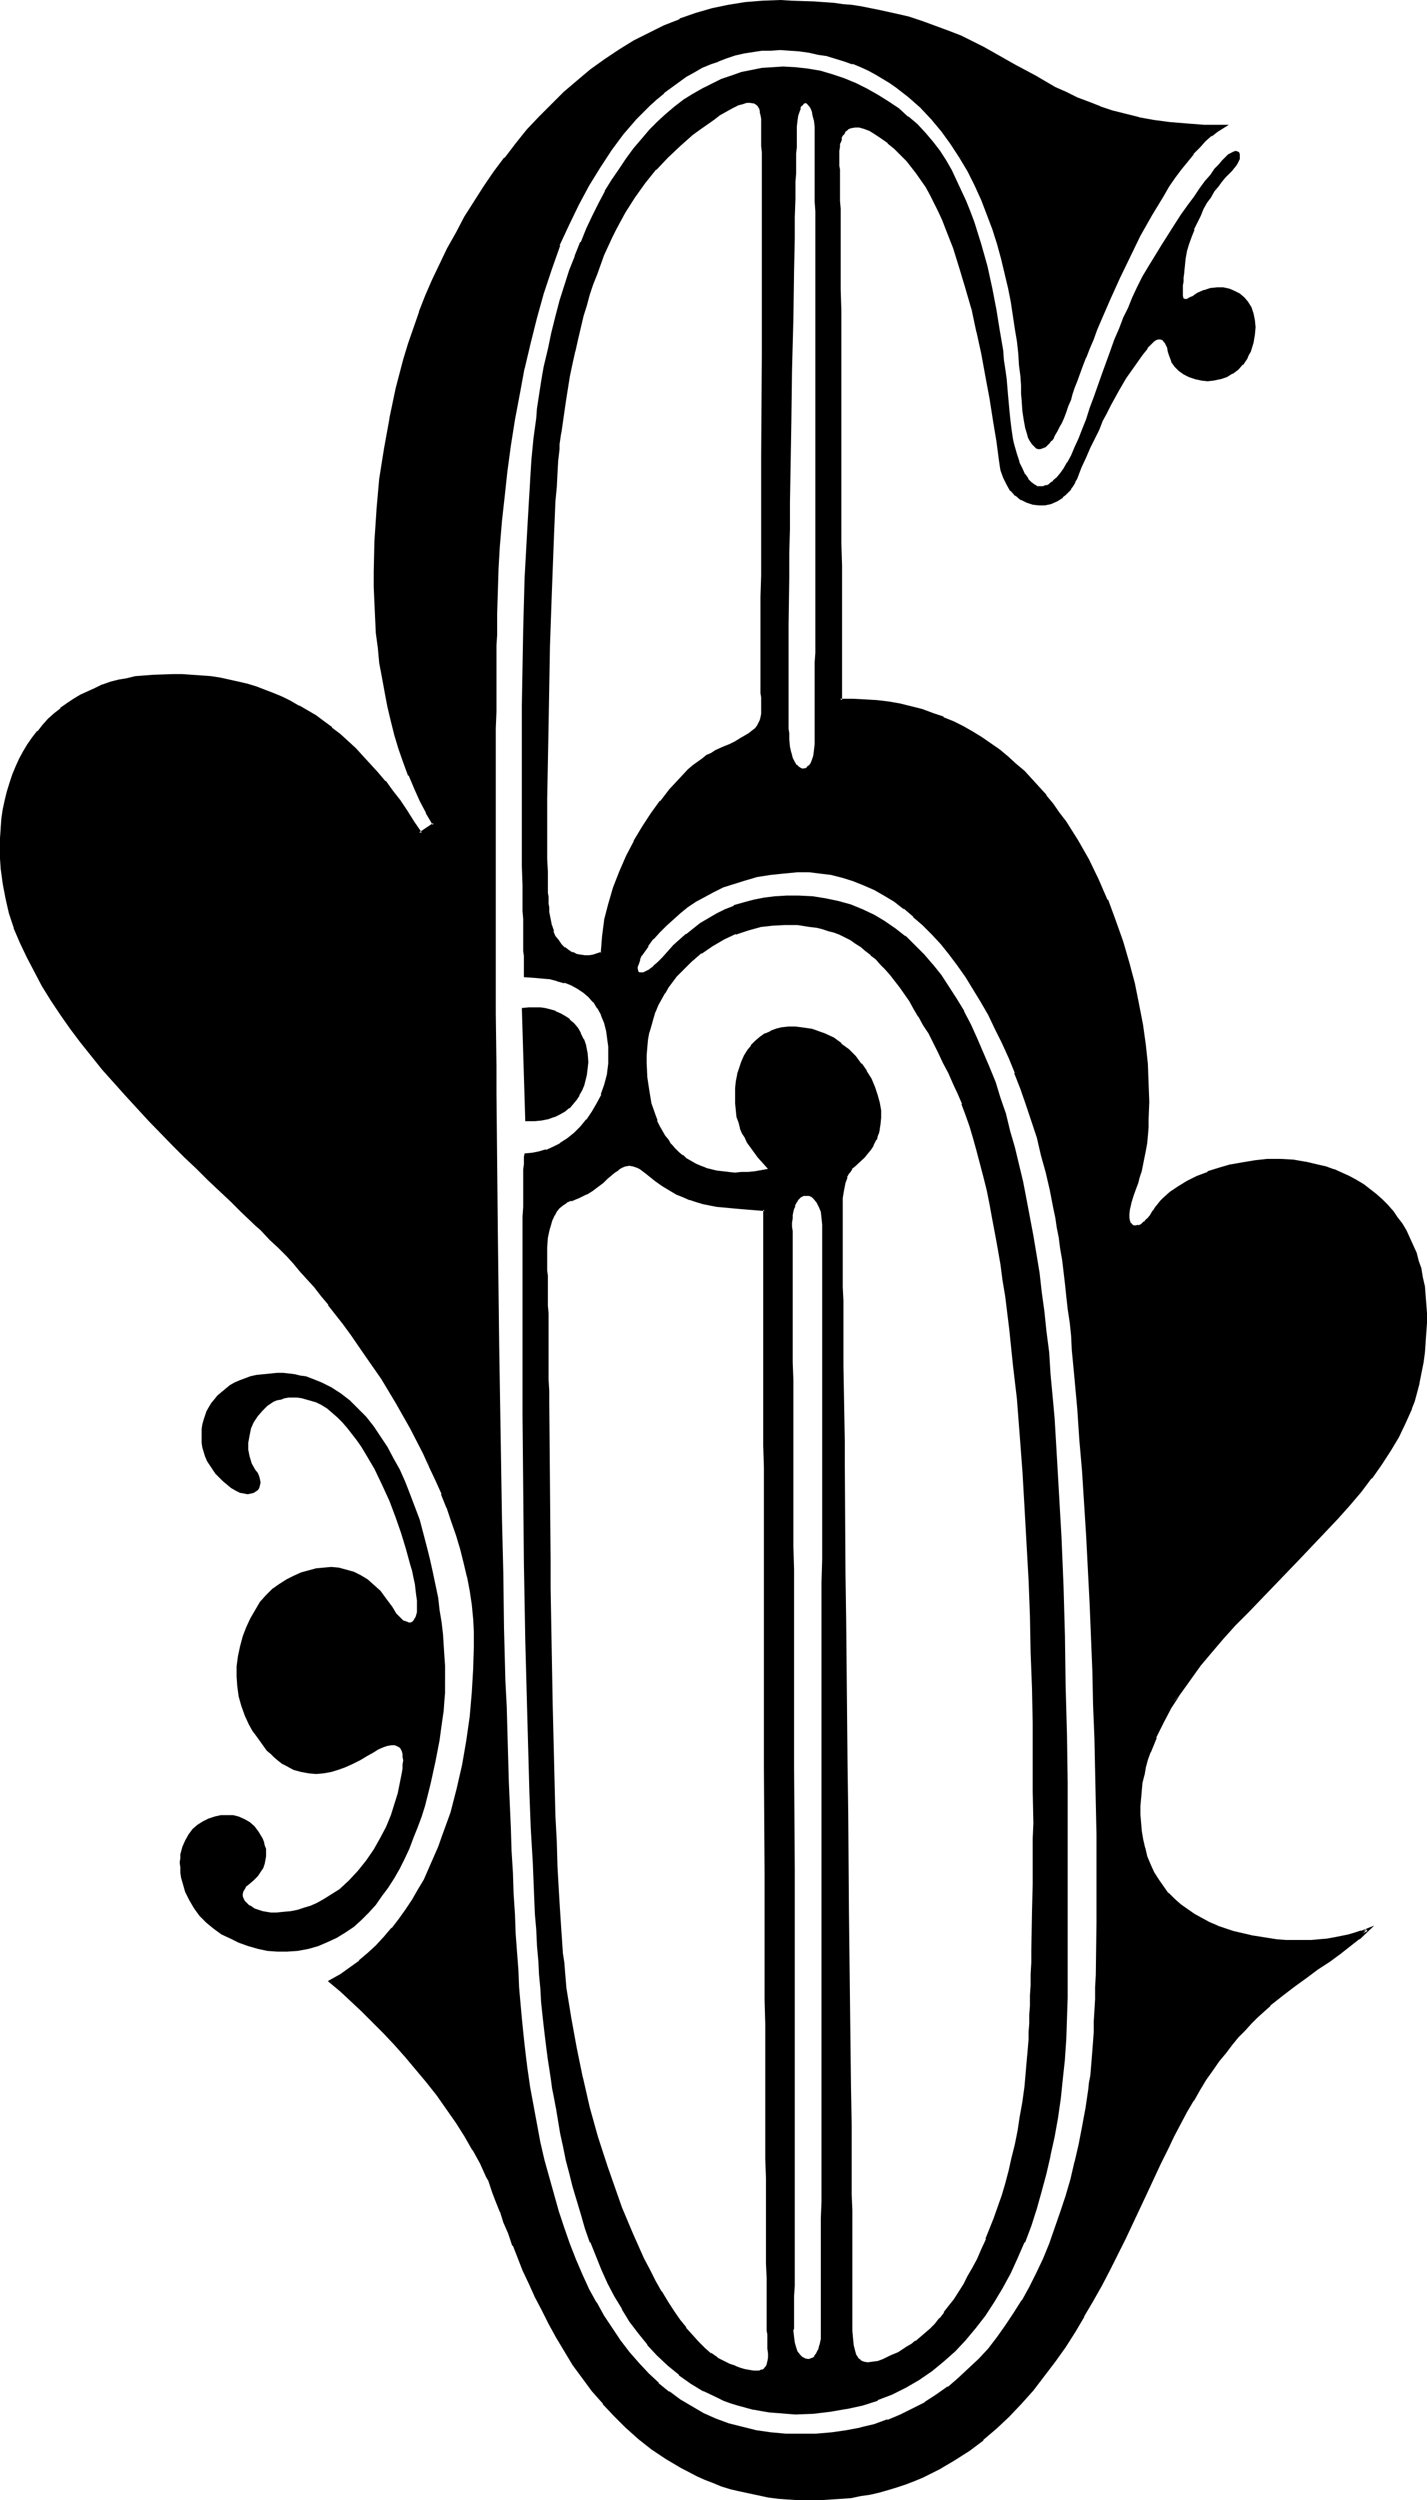
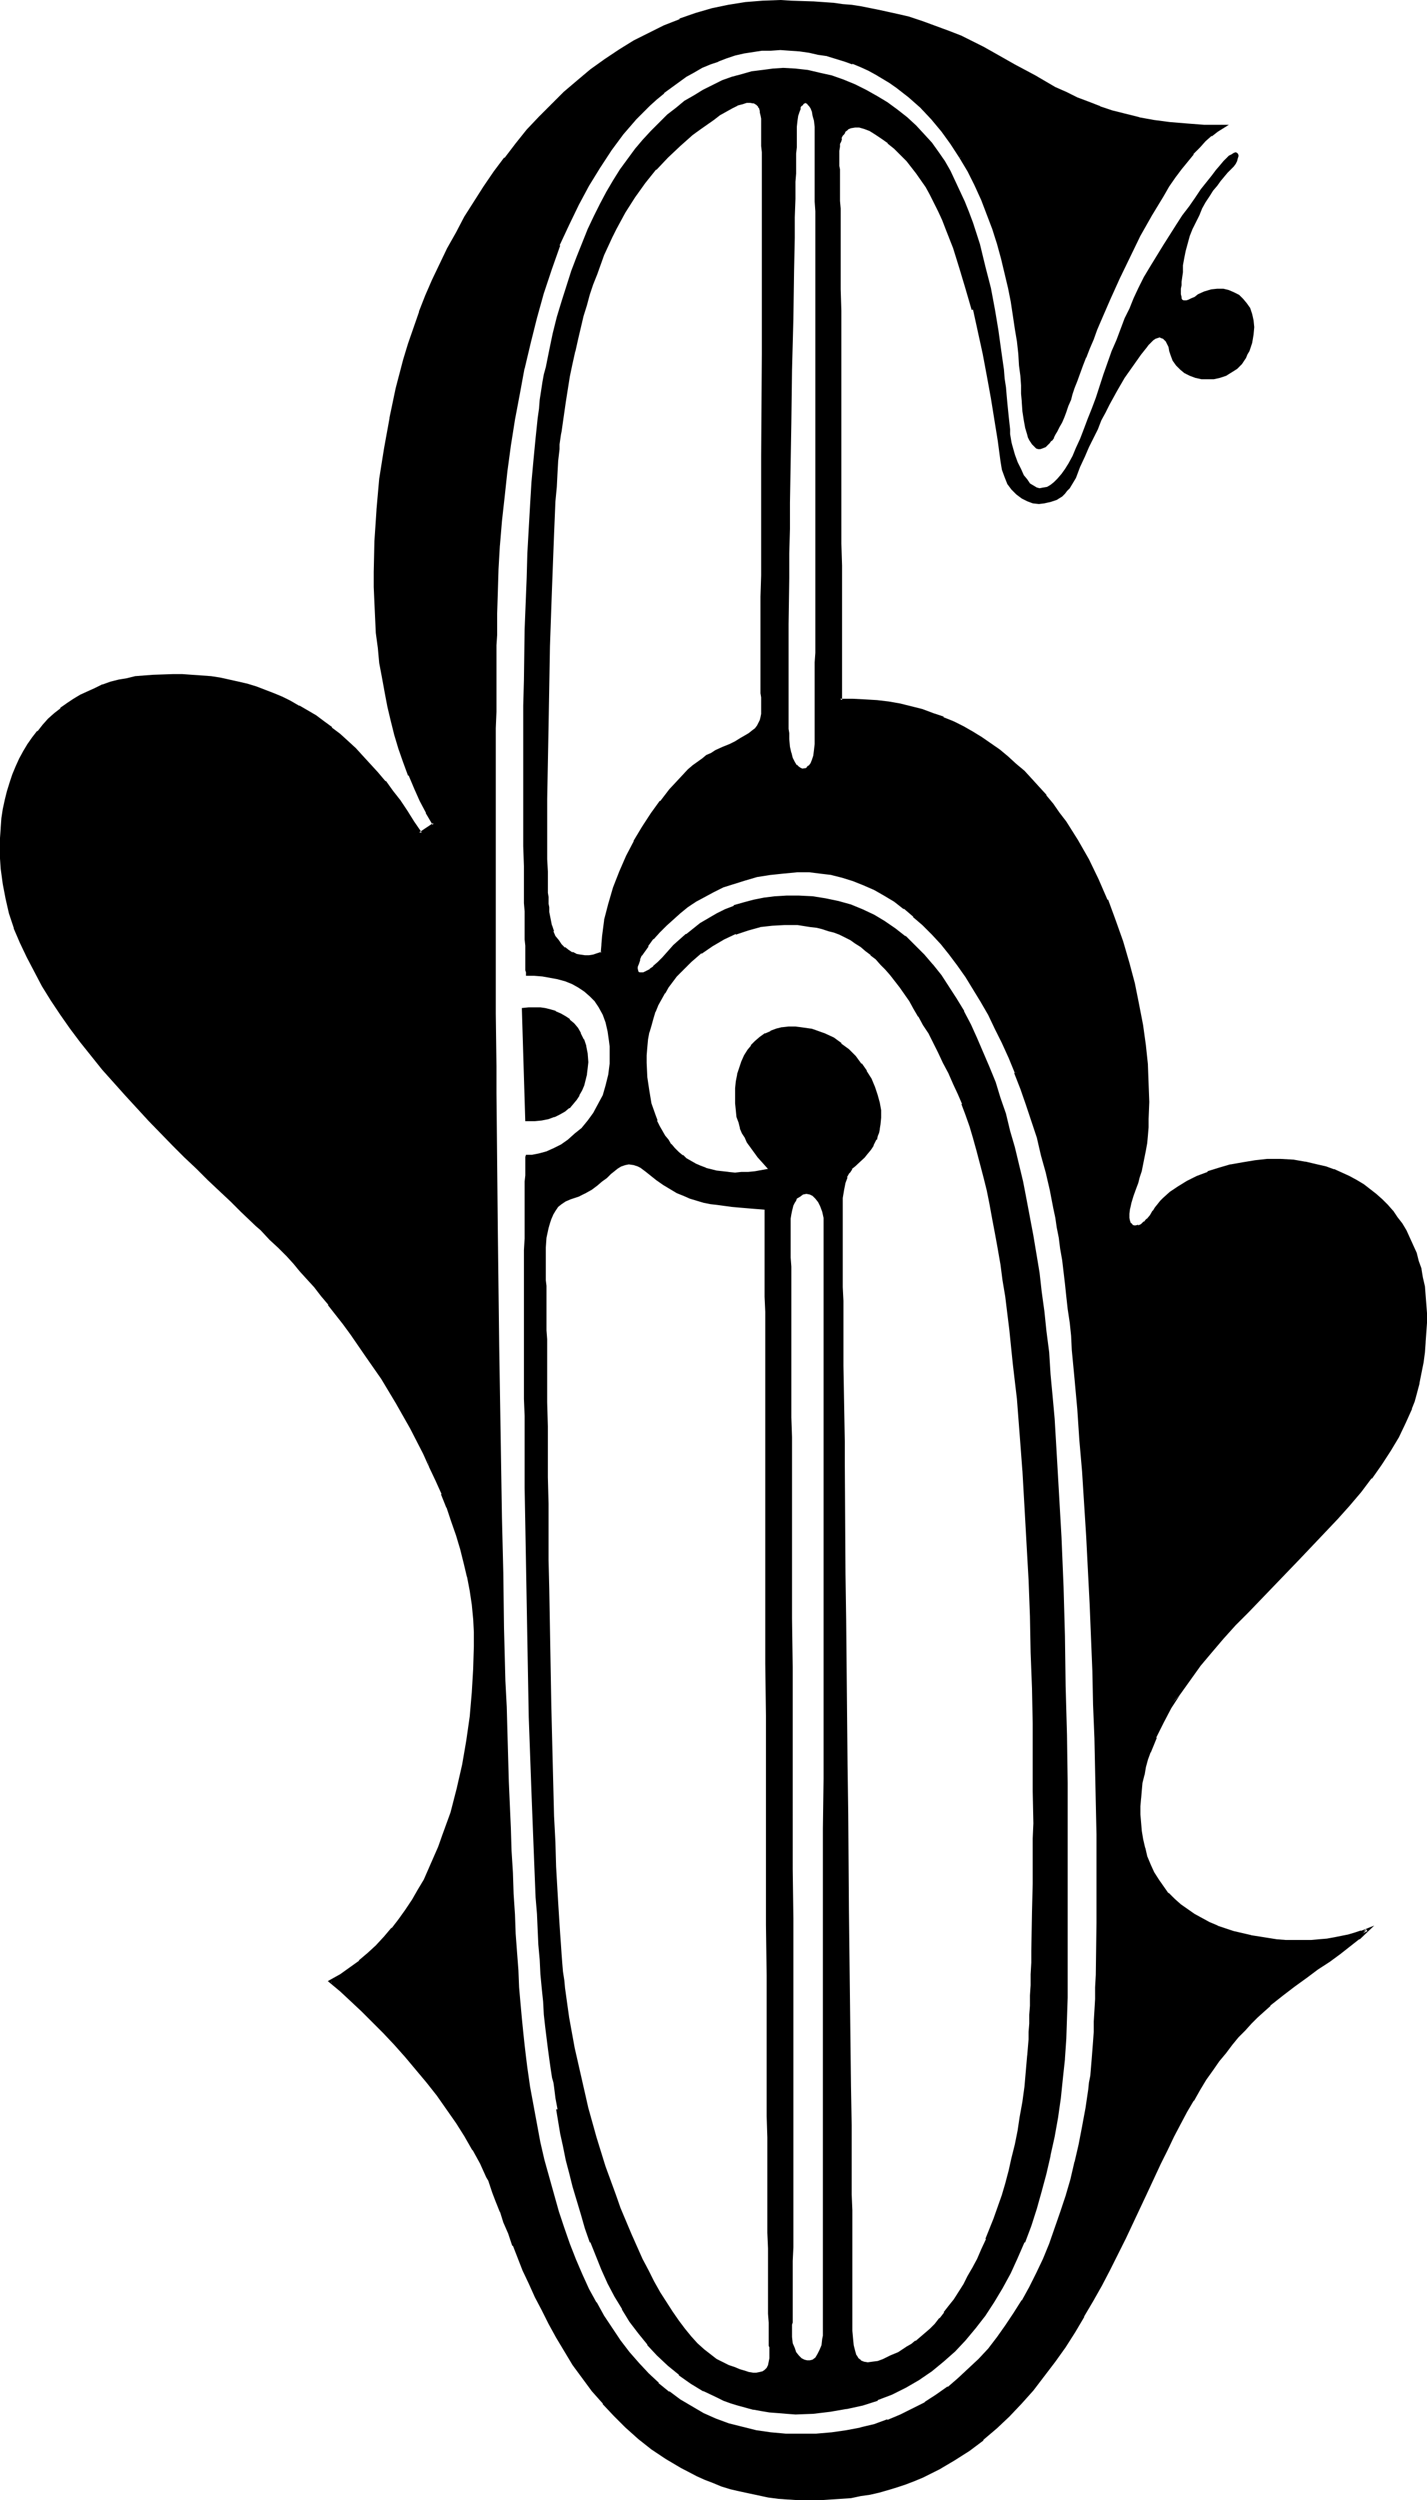
<svg xmlns="http://www.w3.org/2000/svg" xmlns:ns1="http://sodipodi.sourceforge.net/DTD/sodipodi-0.dtd" xmlns:ns2="http://www.inkscape.org/namespaces/inkscape" version="1.0" width="88.987mm" height="155.882mm" id="svg17" ns1:docname="Musical G.wmf">
  <ns1:namedview id="namedview17" pagecolor="#ffffff" bordercolor="#000000" borderopacity="0.25" ns2:showpageshadow="2" ns2:pageopacity="0.0" ns2:pagecheckerboard="0" ns2:deskcolor="#d1d1d1" ns2:document-units="mm" />
  <defs id="defs1">
    <pattern id="WMFhbasepattern" patternUnits="userSpaceOnUse" width="6" height="6" x="0" y="0" />
  </defs>
-   <path style="fill:#000000;fill-opacity:1;fill-rule:evenodd;stroke:none" d="m 104.891,396.868 v 2.101 l -0.162,1.939 -0.162,2.262 -0.323,2.262 -0.323,2.262 -0.323,2.424 -0.97,5.009 -1.131,5.171 -1.293,5.171 -0.808,2.585 -0.97,2.585 -0.97,2.424 -0.97,2.585 -1.131,2.424 -1.131,2.262 -1.293,2.262 -1.455,2.262 -1.455,1.939 -1.455,2.101 -1.616,1.778 -1.778,1.778 -1.778,1.616 -1.939,1.293 -2.101,1.293 -2.101,0.97 -2.263,0.97 -2.263,0.646 -2.586,0.485 -2.424,0.162 h -2.424 l -2.263,-0.162 -2.263,-0.485 -2.263,-0.646 -2.263,-0.808 -1.939,-0.97 -2.101,-0.97 -1.778,-1.293 -1.778,-1.454 -1.616,-1.616 -1.293,-1.778 -1.131,-1.939 -0.97,-1.939 -0.646,-2.262 -0.323,-1.131 -0.162,-1.131 v -1.293 l -0.162,-1.131 0.162,-0.97 v -0.97 l 0.485,-1.778 0.646,-1.454 0.808,-1.454 0.97,-1.293 1.131,-0.97 1.293,-0.808 1.293,-0.646 1.455,-0.485 1.455,-0.323 h 1.455 1.455 l 1.293,0.323 1.455,0.646 1.131,0.646 1.131,0.97 0.97,1.293 0.97,1.616 0.323,0.808 0.162,0.808 0.323,0.808 v 0.808 0.97 l -0.162,0.97 -0.162,0.808 -0.323,0.97 -0.646,0.97 -0.646,0.97 -0.97,0.97 -1.131,0.97 -0.646,0.485 -0.323,0.646 -0.323,0.485 -0.162,0.646 v 0.485 l 0.162,0.485 0.323,0.646 0.485,0.485 0.485,0.485 0.646,0.323 0.646,0.485 0.97,0.323 0.97,0.323 0.97,0.162 0.97,0.162 h 1.293 l 1.616,-0.162 1.778,-0.162 1.616,-0.323 1.455,-0.485 1.616,-0.485 1.455,-0.646 1.455,-0.808 1.293,-0.808 1.293,-0.808 1.293,-0.808 2.263,-2.101 2.101,-2.262 1.939,-2.424 1.778,-2.585 1.455,-2.585 1.455,-2.747 1.131,-2.747 0.808,-2.585 0.808,-2.585 0.485,-2.424 0.485,-2.424 0.162,-0.97 v -0.97 l 0.162,-0.97 -0.162,-0.808 v -0.646 l -0.162,-0.646 -0.323,-0.646 -0.323,-0.323 -0.646,-0.323 -0.485,-0.162 h -0.646 l -0.97,0.162 -0.97,0.323 -1.131,0.485 -1.293,0.808 -1.455,0.808 -1.616,0.97 -1.616,0.808 -1.778,0.808 -1.778,0.646 -1.616,0.485 -1.778,0.323 -1.778,0.162 -1.778,-0.162 -1.778,-0.323 -1.778,-0.485 -1.778,-0.97 -0.97,-0.485 -0.808,-0.646 -0.97,-0.808 -0.808,-0.808 -0.97,-0.808 -0.808,-1.131 -0.808,-1.131 -0.808,-1.131 -0.97,-1.293 -0.808,-1.454 -0.97,-2.101 -0.808,-2.262 -0.646,-2.262 -0.323,-2.424 -0.162,-2.262 v -2.424 l 0.323,-2.424 0.485,-2.262 0.646,-2.424 0.808,-2.101 0.97,-2.101 1.131,-1.939 1.131,-1.939 1.455,-1.616 1.455,-1.454 1.616,-1.131 1.778,-1.131 1.616,-0.808 1.778,-0.808 1.778,-0.485 1.778,-0.485 1.778,-0.162 1.778,-0.162 1.778,0.162 1.778,0.485 1.778,0.485 1.616,0.808 1.616,0.97 1.455,1.293 1.616,1.454 1.293,1.778 1.455,1.939 0.485,0.808 0.485,0.808 0.646,0.646 0.485,0.485 0.485,0.485 0.485,0.162 0.485,0.162 0.323,0.162 h 0.485 l 0.323,-0.162 0.323,-0.323 0.162,-0.323 0.323,-0.485 0.323,-1.131 v -0.808 -0.808 -1.131 l -0.162,-1.131 -0.162,-1.293 -0.162,-1.454 -0.323,-1.454 -0.323,-1.616 -0.485,-1.616 -0.485,-1.778 -0.485,-1.778 -1.131,-3.717 -1.293,-3.717 -1.455,-3.878 -1.778,-3.878 -1.778,-3.717 -2.101,-3.555 -0.97,-1.616 -1.131,-1.616 -1.131,-1.454 -1.131,-1.454 -1.131,-1.293 -1.131,-1.131 -1.293,-1.131 -1.131,-0.97 -1.293,-0.808 -1.293,-0.646 -1.131,-0.323 -1.131,-0.323 -1.131,-0.323 -1.131,-0.162 h -1.939 l -0.97,0.162 -0.808,0.323 -0.97,0.162 -0.808,0.323 -1.455,0.97 -1.131,1.131 -1.131,1.293 -0.97,1.454 -0.646,1.454 -0.323,1.616 -0.323,1.778 v 1.616 l 0.323,1.616 0.485,1.616 0.808,1.454 0.646,0.808 0.323,0.808 0.162,0.646 0.162,0.808 -0.162,0.646 -0.162,0.646 -0.323,0.485 -0.485,0.323 -0.485,0.323 -0.646,0.162 -0.808,0.162 -0.808,-0.162 -0.97,-0.162 -0.97,-0.485 -1.131,-0.646 -0.97,-0.808 -0.97,-0.808 -1.778,-1.778 -0.646,-0.97 -0.646,-0.97 -0.646,-0.97 -0.485,-1.131 -0.646,-2.101 -0.162,-1.131 v -1.131 -1.131 -0.97 l 0.162,-1.131 0.323,-1.131 0.323,-0.97 0.323,-0.97 0.646,-1.131 0.485,-0.808 0.808,-0.97 0.646,-0.808 0.97,-0.808 0.97,-0.808 0.97,-0.808 1.131,-0.646 1.131,-0.485 1.293,-0.485 1.293,-0.485 1.455,-0.323 1.616,-0.162 1.616,-0.162 1.616,-0.162 h 1.455 l 1.455,0.162 1.293,0.162 1.293,0.323 1.293,0.162 1.293,0.485 2.424,0.97 2.263,1.131 2.263,1.454 2.101,1.616 1.939,1.939 1.939,1.939 1.778,2.262 1.616,2.424 1.616,2.424 1.455,2.747 1.455,2.585 1.293,2.909 1.131,2.909 2.263,5.979 0.808,3.07 0.808,3.07 0.808,3.232 0.646,2.909 0.646,3.07 0.646,3.07 0.323,2.909 0.485,2.909 0.323,2.747 0.162,2.585 0.162,2.585 0.162,2.262 v 2.262 z" id="path1" />
  <path style="fill:#000000;fill-opacity:1;fill-rule:evenodd;stroke:none" d="m 288.329,29.733 h -2.424 -2.101 l -2.101,-0.162 h -2.101 l -4.04,-0.485 -3.556,-0.485 -3.556,-0.646 -3.232,-0.808 -3.071,-0.808 -2.909,-0.97 -2.909,-1.131 -2.586,-0.97 -2.586,-1.293 -2.586,-1.131 -4.687,-2.747 -4.849,-2.585 -4.849,-2.747 -2.586,-1.454 -2.586,-1.293 -2.586,-1.293 -2.909,-1.131 -2.909,-1.131 -3.232,-1.131 -3.232,-0.97 -3.556,-0.97 -3.717,-0.808 -4.04,-0.646 -2.263,-0.323 -2.101,-0.323 -2.263,-0.323 -2.263,-0.162 -2.424,-0.162 -2.424,-0.162 h -2.586 -2.586 -4.202 l -4.04,0.485 -3.879,0.485 -3.879,0.97 -3.879,1.131 -3.717,1.293 -3.717,1.454 -3.556,1.778 -3.556,1.778 -3.394,2.101 -3.394,2.262 -3.232,2.424 -3.232,2.585 -3.071,2.747 -2.909,2.747 -2.909,3.07 -2.909,3.07 -2.586,3.07 -2.748,3.393 -2.424,3.393 -2.424,3.393 -2.263,3.555 -2.263,3.555 -1.939,3.717 -2.101,3.717 -1.778,3.717 -1.778,3.717 -1.616,3.717 -1.455,3.717 -1.293,3.878 -1.293,3.717 -1.131,3.717 -1.778,6.787 -1.455,6.948 -1.293,7.11 -0.97,7.272 -0.808,7.272 -0.485,7.272 -0.162,7.272 v 3.555 l 0.162,3.717 0.162,3.555 0.323,3.555 0.323,3.555 0.485,3.555 0.485,3.393 0.646,3.393 0.646,3.393 0.808,3.393 0.97,3.232 0.97,3.232 0.97,3.232 1.293,3.07 1.293,3.07 1.293,2.909 1.455,2.747 1.616,2.909 -3.232,2.262 -1.778,-2.585 -1.616,-2.585 -1.616,-2.424 -1.778,-2.424 -1.616,-2.101 -1.778,-2.262 -1.778,-1.939 -1.778,-1.939 -1.778,-1.778 -1.778,-1.616 -1.939,-1.616 -1.778,-1.616 -1.939,-1.293 -1.939,-1.454 -1.939,-1.131 -1.939,-1.131 -1.939,-1.131 -1.939,-0.97 -1.939,-0.808 -2.101,-0.808 -2.101,-0.646 -2.101,-0.646 -2.101,-0.646 -4.202,-0.808 -2.263,-0.323 -2.101,-0.323 -2.263,-0.162 h -2.263 l -2.263,-0.162 -4.687,0.162 -2.101,0.162 -1.939,0.323 -1.939,0.323 -1.939,0.485 -1.939,0.485 -1.939,0.646 -1.616,0.646 -1.778,0.808 -1.778,0.808 -1.616,0.97 -1.455,0.97 -1.455,1.131 -1.455,1.293 -1.455,1.293 -1.293,1.293 -1.293,1.454 -1.131,1.454 -1.131,1.616 -0.97,1.616 -0.97,1.778 -0.808,1.778 -0.808,1.939 -0.646,1.939 -0.646,1.939 -0.485,2.101 -0.323,2.101 -0.323,2.262 -0.323,2.262 -0.162,2.262 v 2.262 2.585 l 0.162,2.424 0.485,3.393 0.646,3.555 0.97,3.393 1.131,3.555 1.293,3.393 1.616,3.393 1.778,3.393 1.778,3.393 2.101,3.393 2.263,3.232 2.263,3.393 2.424,3.232 2.586,3.232 2.586,3.07 5.333,6.302 5.657,5.979 5.495,5.656 2.909,2.747 2.748,2.747 2.748,2.585 2.586,2.585 2.586,2.424 2.586,2.424 2.424,2.262 1.131,1.131 1.131,1.131 2.101,2.101 2.101,1.939 1.778,1.939 1.778,1.939 1.455,1.616 1.616,1.939 1.616,1.939 1.778,1.939 1.616,2.101 1.778,2.262 1.778,2.424 1.778,2.424 3.556,5.171 3.717,5.332 3.394,5.656 3.394,5.979 3.071,5.979 1.455,3.232 1.455,3.07 1.455,3.232 1.131,3.232 1.293,3.232 0.97,3.232 0.97,3.232 0.808,3.393 0.808,3.232 0.646,3.232 0.485,3.393 0.323,3.232 0.162,3.232 0.162,3.393 -0.162,5.333 -0.485,5.494 -0.485,5.656 -0.808,5.656 -0.97,5.656 -1.293,5.817 -1.455,5.494 -1.778,5.494 -1.131,2.747 -2.263,5.171 -1.131,2.585 -1.455,2.424 -1.293,2.424 -1.616,2.262 -1.616,2.262 -1.616,2.101 -1.778,2.101 -1.939,1.939 -1.939,1.939 -2.101,1.778 -2.263,1.616 -2.263,1.616 -2.424,1.293 2.424,2.101 2.586,2.262 2.586,2.424 2.586,2.585 2.586,2.585 2.586,2.909 2.586,2.909 5.01,5.979 2.424,3.07 2.263,3.07 2.263,3.232 1.939,3.232 1.939,3.232 1.778,3.232 1.455,3.232 0.485,0.808 0.323,0.97 0.646,1.939 0.808,2.101 0.97,2.424 0.97,2.424 0.97,2.585 1.131,2.909 1.131,2.909 1.131,2.909 1.455,3.07 1.455,3.232 1.616,3.07 1.616,3.232 1.778,3.232 1.939,3.232 1.939,3.07 2.263,3.232 2.263,3.07 2.586,2.909 2.586,2.909 2.748,2.747 2.909,2.585 3.071,2.424 3.394,2.262 3.556,2.101 3.717,1.939 1.778,0.808 2.101,0.808 1.939,0.646 2.101,0.646 2.101,0.646 2.101,0.485 2.263,0.485 2.424,0.323 2.263,0.323 2.424,0.323 2.424,0.162 h 2.586 2.424 l 2.424,-0.162 2.424,-0.162 2.263,-0.323 2.263,-0.323 2.263,-0.485 2.263,-0.323 2.101,-0.646 2.101,-0.646 2.101,-0.646 1.939,-0.808 1.939,-0.808 3.879,-1.939 3.556,-2.101 3.394,-2.262 3.232,-2.424 3.232,-2.747 2.909,-2.909 2.909,-2.909 2.748,-3.232 2.586,-3.232 2.586,-3.393 2.424,-3.393 2.263,-3.717 2.101,-3.555 2.101,-3.555 2.101,-3.717 1.939,-3.717 3.717,-7.433 3.394,-7.272 1.616,-3.393 1.616,-3.555 1.616,-3.393 1.616,-3.232 1.455,-3.07 1.616,-3.07 1.455,-2.747 1.616,-2.747 1.455,-2.424 1.455,-2.424 1.616,-2.262 1.455,-2.101 1.616,-1.939 1.455,-1.939 1.616,-1.778 1.455,-1.778 1.455,-1.454 1.616,-1.616 1.455,-1.293 1.455,-1.454 2.909,-2.424 2.909,-2.101 2.748,-2.101 2.748,-1.939 2.586,-1.778 2.424,-1.778 2.424,-1.778 2.263,-1.778 1.939,-1.939 -1.293,0.646 -1.455,0.485 -1.455,0.323 -1.616,0.485 -1.778,0.162 -1.778,0.323 -1.939,0.162 -1.778,0.162 h -2.101 -1.939 -1.939 l -2.101,-0.162 -4.04,-0.485 -2.101,-0.485 -2.101,-0.485 -1.939,-0.485 -1.939,-0.646 -1.939,-0.646 -1.939,-0.808 -1.778,-0.97 -1.778,-0.97 -1.778,-1.131 -1.455,-1.293 -1.616,-1.293 -1.293,-1.293 -1.293,-1.616 -1.131,-1.616 -1.131,-1.778 -0.808,-1.778 -0.808,-1.939 -0.646,-2.101 -0.323,-1.939 -0.323,-2.101 -0.162,-1.939 -0.162,-1.939 v -1.939 -1.939 l 0.162,-1.778 0.323,-1.778 0.323,-1.939 0.485,-1.778 0.485,-1.778 0.646,-1.778 1.293,-3.555 1.778,-3.555 1.778,-3.393 2.101,-3.393 2.424,-3.232 2.424,-3.393 2.748,-3.232 2.748,-3.232 2.748,-3.07 3.071,-3.232 12.121,-12.443 6.142,-6.302 2.748,-3.07 2.909,-3.232 2.586,-3.07 2.586,-3.232 2.263,-3.232 2.101,-3.232 1.939,-3.232 1.616,-3.393 1.455,-3.232 0.485,-1.778 0.646,-1.616 0.485,-2.585 0.646,-2.424 0.323,-2.424 0.323,-2.424 0.323,-2.424 0.162,-2.262 0.162,-2.262 v -2.262 l -0.162,-2.101 -0.162,-2.101 -0.323,-2.101 -0.323,-2.101 -0.485,-1.939 -0.485,-1.939 -0.646,-1.778 -0.646,-1.778 -0.808,-1.778 -0.808,-1.778 -0.97,-1.454 -1.131,-1.616 -0.97,-1.454 -1.293,-1.454 -1.293,-1.293 -1.293,-1.131 -1.455,-1.131 -1.616,-1.131 -1.455,-0.97 -1.778,-0.97 -1.778,-0.808 -1.778,-0.808 -1.939,-0.646 -2.101,-0.485 -2.748,-0.646 -2.909,-0.485 -2.909,-0.162 -2.909,0.162 -2.909,0.162 -2.909,0.485 -2.909,0.485 -2.748,0.808 -2.586,0.97 -2.586,0.97 -2.263,1.131 -2.101,1.293 -1.939,1.293 -1.455,1.293 -0.808,0.808 -0.485,0.646 -0.646,0.808 -0.485,0.808 -0.646,0.97 -0.808,0.97 -0.808,0.646 -0.646,0.646 -0.646,0.323 h -0.646 -0.646 l -0.485,-0.162 -0.485,-0.485 -0.162,-0.646 -0.162,-0.808 -0.162,-0.97 0.162,-1.293 0.323,-1.454 0.485,-1.616 0.808,-1.778 0.323,-1.293 0.485,-1.293 0.485,-1.454 0.323,-1.454 0.323,-1.616 0.323,-1.616 0.162,-1.778 0.162,-1.778 0.162,-1.939 0.162,-1.939 0.162,-4.04 -0.162,-4.363 -0.323,-4.363 -0.485,-4.686 -0.646,-4.686 -0.808,-4.848 -0.97,-4.848 -1.293,-5.009 -1.455,-5.009 -1.778,-4.848 -1.939,-4.848 -2.101,-4.848 -2.263,-4.686 -2.586,-4.525 -2.748,-4.363 -1.616,-2.101 -1.455,-2.101 -1.616,-1.939 -1.616,-1.939 -1.778,-1.939 -1.778,-1.778 -1.939,-1.778 -1.778,-1.616 -1.939,-1.616 -2.101,-1.454 -2.101,-1.454 -2.101,-1.293 -2.263,-1.293 -2.263,-1.131 -2.424,-0.97 -2.424,-0.97 -2.424,-0.808 -2.586,-0.808 -2.586,-0.485 -2.748,-0.485 -2.748,-0.485 -2.748,-0.162 -3.071,-0.162 h -2.909 V 133.313 128.142 106.327 95.016 83.866 l -0.162,-5.333 v -5.333 -5.009 -4.848 -4.525 -4.201 l -0.162,-1.939 V 49.124 47.346 44.438 43.145 41.852 l -0.162,-0.97 V 39.913 39.105 38.459 37.489 36.358 35.55 34.58 l 0.162,-0.808 0.162,-0.646 0.162,-0.646 0.323,-0.646 0.323,-0.323 0.323,-0.485 0.646,-0.808 0.808,-0.323 1.131,-0.162 h 1.131 l 1.131,0.323 1.293,0.485 1.455,0.808 1.455,0.97 1.455,1.131 1.616,1.454 1.616,1.616 1.293,1.293 1.131,1.293 1.131,1.454 1.131,1.616 1.131,1.778 0.97,1.778 0.97,1.939 0.97,1.939 0.97,2.101 0.808,2.101 1.778,4.525 1.616,4.686 1.455,5.009 1.293,5.009 1.131,5.171 1.131,5.171 0.97,5.171 0.97,5.333 0.808,5.009 0.808,5.009 0.646,4.848 0.162,0.97 0.162,0.97 0.646,1.778 0.646,1.616 0.97,1.293 1.131,1.131 1.293,0.97 1.293,0.646 1.293,0.485 1.455,0.162 1.293,-0.162 1.455,-0.323 1.455,-0.485 1.293,-0.808 0.646,-0.646 0.485,-0.646 0.646,-0.646 0.485,-0.808 0.485,-0.808 0.485,-0.808 0.97,-2.585 1.131,-2.424 0.97,-2.262 1.131,-2.262 0.97,-1.939 0.808,-2.101 0.97,-1.778 0.97,-1.939 1.778,-3.232 1.778,-3.07 1.939,-2.747 1.939,-2.747 0.646,-0.808 0.646,-0.808 0.485,-0.646 0.646,-0.646 0.485,-0.485 0.485,-0.323 0.485,-0.162 0.485,-0.162 0.323,0.162 0.485,0.162 0.323,0.323 0.323,0.323 0.323,0.646 0.323,0.646 0.162,0.97 0.323,0.97 0.485,1.293 0.808,1.131 0.97,0.97 0.97,0.808 1.293,0.646 1.293,0.485 1.455,0.323 h 1.455 1.455 l 1.455,-0.323 1.455,-0.485 1.293,-0.808 1.293,-0.808 1.131,-1.131 0.97,-1.454 0.323,-0.808 0.485,-0.808 0.646,-1.939 0.323,-1.939 0.162,-1.778 -0.162,-1.616 -0.323,-1.454 -0.485,-1.454 -0.808,-1.131 -0.808,-0.97 -0.97,-0.97 -1.293,-0.646 -1.131,-0.485 -1.293,-0.323 h -1.455 l -1.455,0.162 -1.616,0.485 -1.455,0.646 -0.808,0.646 -0.808,0.323 -0.646,0.323 -0.485,0.162 h -0.323 -0.323 l -0.323,-0.162 -0.162,-0.323 v -0.323 l -0.162,-0.646 V 68.03 l 0.162,-0.808 v -0.808 l 0.162,-1.131 0.162,-1.131 v -1.616 l 0.323,-1.778 0.323,-1.616 0.485,-1.778 0.485,-1.778 0.646,-1.616 1.616,-3.232 0.646,-1.616 0.808,-1.454 0.97,-1.454 0.808,-1.293 0.97,-1.131 0.808,-1.131 0.808,-0.97 0.808,-0.97 0.808,-0.808 0.646,-0.646 0.485,-0.646 0.323,-0.646 0.162,-0.646 0.162,-0.485 v -0.323 l -0.162,-0.323 -0.162,-0.162 -0.323,-0.162 -0.485,0.162 -0.485,0.323 -0.646,0.323 -0.646,0.646 -0.646,0.646 -0.808,0.97 -0.97,1.131 -0.97,1.293 -1.293,1.616 -1.293,1.616 -1.293,1.939 -1.455,2.101 -1.616,2.101 -1.455,2.262 -3.071,4.848 -3.071,5.009 -1.455,2.424 -1.293,2.585 -1.131,2.424 -0.97,2.424 -1.131,2.262 -0.97,2.585 -0.97,2.585 -1.131,2.585 -1.939,5.494 -1.778,5.494 -0.97,2.585 -0.97,2.424 -0.97,2.585 -0.808,2.101 -0.97,2.101 -0.808,1.939 -0.97,1.778 -0.808,1.293 -0.808,1.131 -0.97,1.131 -0.808,0.808 -0.808,0.646 -0.808,0.485 -0.97,0.162 -0.808,0.162 -0.646,-0.162 -0.808,-0.485 -0.808,-0.485 -0.646,-0.97 -0.808,-0.97 -0.646,-1.454 -0.808,-1.616 -0.646,-1.778 -0.646,-2.262 -0.162,-0.646 -0.162,-0.97 -0.162,-0.97 v -1.131 l -0.162,-1.454 -0.162,-1.454 -0.162,-1.616 -0.162,-1.616 -0.162,-1.778 -0.162,-1.939 -0.323,-2.101 -0.162,-2.101 -0.323,-2.262 -0.323,-2.262 -0.646,-4.686 -0.808,-4.848 -0.97,-5.171 -1.293,-5.009 -1.293,-5.333 -1.616,-5.009 -0.97,-2.585 -0.97,-2.424 -1.131,-2.424 -1.131,-2.424 -1.131,-2.424 -1.293,-2.262 -1.455,-2.101 -1.616,-2.262 -1.778,-1.939 -1.939,-2.101 -2.101,-1.939 -2.263,-1.778 -2.424,-1.778 -2.424,-1.454 -2.586,-1.454 -2.586,-1.293 -2.748,-1.131 -2.748,-0.97 -2.909,-0.646 -2.748,-0.646 -2.909,-0.323 -2.909,-0.162 -2.424,0.162 -2.424,0.323 -2.586,0.323 -2.263,0.646 -2.424,0.646 -2.263,0.808 -2.263,1.131 -2.263,1.131 -2.101,1.293 -2.263,1.293 -1.939,1.616 -2.101,1.616 -1.939,1.939 -1.939,1.939 -1.939,2.101 -1.778,2.101 -1.778,2.424 -1.778,2.424 -1.616,2.585 -1.616,2.747 -1.455,2.747 -1.455,2.909 -1.455,3.07 -1.293,3.232 -1.293,3.232 -1.293,3.393 -1.131,3.555 -1.131,3.555 -1.131,3.717 -0.97,3.878 -0.808,3.878 -0.808,4.04 -0.485,1.778 -0.323,1.778 -0.323,2.101 -0.323,2.101 -0.162,2.101 -0.323,2.262 -0.485,4.686 -0.485,5.009 -0.485,5.332 -0.323,5.333 -0.323,5.656 -0.323,5.817 -0.162,5.817 -0.485,12.119 -0.162,11.958 -0.162,5.979 v 5.979 5.817 10.988 5.332 5.009 l 0.162,4.686 v 4.525 2.101 2.101 l 0.162,1.939 v 1.778 1.778 1.616 1.454 l 0.162,1.454 v 1.293 1.131 1.131 0.808 1.454 l 0.162,0.485 v 0.808 h 1.939 l 1.939,0.162 1.778,0.323 1.778,0.323 1.778,0.485 1.616,0.646 1.455,0.808 1.455,0.97 1.293,1.131 1.131,1.131 0.97,1.454 0.97,1.778 0.646,1.778 0.485,2.101 0.323,2.262 0.162,1.293 v 1.293 1.454 1.293 l -0.162,1.293 -0.162,1.293 -0.646,2.585 -0.646,2.262 -1.131,2.101 -1.131,2.101 -1.293,1.778 -1.455,1.778 -1.616,1.293 -1.616,1.454 -1.616,1.131 -1.616,0.808 -1.778,0.808 -1.778,0.485 -1.616,0.323 h -1.455 l -0.162,0.485 v 0.808 0.97 1.131 1.454 l -0.162,1.454 v 1.939 1.778 2.262 2.262 5.171 l -0.162,2.747 v 9.372 3.232 7.11 3.717 11.635 l 0.162,4.04 v 8.403 8.564 l 0.162,8.726 0.162,9.049 0.323,18.098 0.323,18.098 0.323,8.888 0.323,8.888 0.323,8.403 0.323,8.241 0.162,4.04 0.162,4.04 0.323,3.878 0.162,3.717 0.162,3.555 0.323,3.555 0.162,3.393 0.323,3.393 0.323,3.07 0.162,3.07 0.323,2.909 0.323,2.585 0.323,2.585 0.323,2.424 0.323,2.262 0.323,2.101 0.323,1.131 0.162,1.131 0.323,2.585 0.485,2.585 0.485,2.747 0.646,2.909 0.646,3.07 0.646,3.07 0.646,3.07 0.808,3.232 0.97,3.232 0.97,3.393 1.131,3.232 1.131,3.232 1.293,3.232 1.293,3.232 1.455,3.232 1.616,3.07 1.778,2.909 1.778,2.909 2.101,2.909 2.101,2.585 2.263,2.585 2.424,2.262 2.586,2.262 2.748,1.939 3.071,1.778 3.071,1.454 1.616,0.808 1.616,0.485 1.778,0.646 1.778,0.485 1.778,0.485 1.939,0.323 1.939,0.323 1.939,0.162 1.939,0.162 h 2.101 4.202 l 3.879,-0.485 3.879,-0.646 3.717,-0.97 3.556,-1.131 3.394,-1.293 3.232,-1.616 3.071,-1.778 2.909,-2.101 2.748,-2.262 2.748,-2.424 2.586,-2.585 2.263,-2.747 2.263,-2.909 2.101,-3.232 1.939,-3.232 1.939,-3.555 1.616,-3.555 1.616,-3.717 1.455,-3.878 1.455,-3.878 1.131,-4.201 1.131,-4.201 0.97,-4.201 0.97,-4.525 0.646,-4.363 0.646,-4.525 0.646,-4.686 0.323,-4.686 0.323,-4.686 0.323,-4.848 0.162,-4.848 v -4.363 -4.525 -25.208 -5.333 -5.494 l -0.162,-5.656 -0.162,-11.311 -0.162,-11.473 -0.323,-11.796 -0.323,-11.635 -0.485,-11.635 -0.485,-11.311 -0.323,-5.656 -0.323,-5.494 -0.485,-5.494 -0.323,-5.333 -0.485,-5.171 -0.485,-5.009 -0.485,-5.009 -0.485,-4.848 -0.646,-4.525 -0.646,-4.525 -1.293,-8.726 -1.616,-8.564 -0.97,-4.04 -0.808,-4.201 -1.131,-4.04 -0.97,-3.878 -1.131,-3.878 -1.131,-3.717 -1.293,-3.717 -1.293,-3.555 -1.455,-3.393 -1.455,-3.393 -1.455,-3.232 -1.616,-3.07 -1.778,-3.07 -1.778,-2.747 -1.778,-2.747 -1.939,-2.424 -2.101,-2.424 -2.101,-2.101 -2.263,-2.101 -2.424,-1.778 -2.424,-1.778 -2.424,-1.454 -2.748,-1.293 -2.748,-0.97 -2.909,-0.97 -2.909,-0.646 -3.071,-0.323 -3.232,-0.323 h -2.909 l -2.586,0.162 -2.748,0.323 -2.424,0.485 -2.263,0.646 -2.263,0.808 -2.101,0.808 -1.939,0.97 -1.939,1.131 -1.778,1.131 -1.778,1.293 -1.616,1.131 -1.455,1.454 -1.455,1.293 -2.748,2.747 -1.131,1.293 -0.97,0.808 -0.808,0.808 -0.97,0.485 -0.646,0.323 -0.646,0.162 -0.485,-0.162 -0.323,-0.162 -0.323,-0.485 v -0.485 -0.646 l 0.162,-0.808 0.323,-0.808 0.485,-1.131 0.808,-0.97 0.808,-1.293 1.293,-1.616 1.455,-1.616 1.455,-1.454 1.616,-1.616 1.778,-1.454 1.778,-1.454 1.939,-1.293 2.101,-1.131 2.101,-1.131 2.263,-1.131 2.586,-0.97 2.748,-0.808 2.748,-0.646 3.071,-0.485 3.071,-0.485 3.394,-0.162 h 2.748 l 2.586,0.162 2.748,0.485 2.586,0.646 2.586,0.808 2.424,0.97 2.586,1.131 2.263,1.293 2.424,1.454 2.263,1.778 2.263,1.778 2.263,2.101 2.101,2.101 2.101,2.262 2.101,2.585 1.939,2.585 1.939,2.747 1.778,2.909 1.778,2.909 1.778,3.07 1.616,3.393 1.616,3.232 1.616,3.555 1.455,3.555 1.455,3.717 1.293,3.717 1.293,3.878 1.131,4.04 1.131,4.04 0.97,4.04 0.97,4.363 0.97,4.201 0.323,2.262 0.485,2.262 0.323,2.424 0.485,2.585 0.323,2.585 0.323,2.747 0.323,2.909 0.485,2.909 0.323,3.07 0.323,3.07 0.323,3.232 0.323,3.393 0.646,6.787 0.485,6.948 0.646,7.272 0.485,7.595 0.485,7.595 0.485,7.756 0.808,15.836 0.646,15.836 0.323,7.918 0.162,7.918 0.162,7.595 0.162,7.595 0.162,7.433 v 7.272 13.574 3.232 3.07 l -0.162,3.07 v 2.909 2.909 l -0.162,2.747 -0.162,2.747 v 2.585 l -0.162,2.424 -0.162,2.262 -0.162,2.262 -0.162,2.101 -0.162,1.939 -0.162,1.778 -0.162,1.616 -0.323,1.616 -0.646,4.363 -0.808,4.363 -0.808,4.201 -0.97,4.201 -0.97,4.04 -1.131,4.04 -1.131,3.878 -1.293,3.717 -1.455,3.717 -1.455,3.555 -1.616,3.393 -1.616,3.232 -1.778,3.232 -1.939,3.07 -1.939,2.909 -1.939,2.747 -2.263,2.585 -2.263,2.424 -2.263,2.424 -2.424,2.262 -2.586,1.939 -2.586,1.939 -2.748,1.778 -2.909,1.454 -2.909,1.454 -3.071,1.293 -3.232,0.97 -3.232,0.808 -3.394,0.646 -3.394,0.485 -3.556,0.323 -3.717,0.162 -3.717,-0.162 -3.394,-0.323 -3.556,-0.485 -3.232,-0.646 -3.232,-0.97 -2.909,-1.131 -3.071,-1.293 -2.748,-1.616 -2.748,-1.616 -2.586,-1.939 -2.586,-2.101 -2.424,-2.262 -2.263,-2.424 -2.263,-2.424 -2.101,-2.747 -1.939,-2.909 -1.939,-3.07 -1.778,-3.07 -1.778,-3.232 -1.616,-3.555 -1.455,-3.393 -1.455,-3.717 -1.455,-3.878 -1.293,-3.717 -1.131,-4.04 -1.131,-4.04 -0.97,-4.201 -0.97,-4.201 -0.97,-4.201 -0.808,-4.525 -0.646,-4.363 -0.646,-4.525 -0.323,-2.424 -0.485,-2.909 -0.162,-3.07 -0.323,-3.232 -0.323,-3.555 -0.323,-3.717 -0.323,-4.04 -0.162,-4.201 -0.323,-4.363 -0.323,-4.525 -0.162,-4.848 -0.323,-5.009 -0.162,-5.171 -0.323,-5.333 -0.162,-5.494 -0.162,-5.494 -0.162,-5.817 -0.323,-5.817 -0.162,-5.979 -0.162,-6.14 -0.162,-6.14 -0.162,-6.302 -0.323,-12.927 -0.323,-13.089 -0.162,-13.412 -0.485,-26.986 -0.162,-13.412 -0.162,-13.412 v -13.25 l -0.162,-13.089 v -6.464 -6.302 l -0.162,-6.302 v -6.14 -11.958 -5.817 -41.044 -4.201 -4.201 -3.878 -3.555 l 0.162,-3.393 v -3.232 -2.909 -2.585 -2.424 l 0.162,-5.009 v -5.171 l 0.323,-5.332 0.323,-5.656 0.485,-5.656 0.646,-5.817 0.646,-5.979 0.808,-5.979 0.97,-6.14 1.131,-5.979 1.131,-6.14 1.293,-5.979 1.616,-5.979 1.616,-5.817 1.778,-5.656 1.939,-5.656 2.263,-4.848 2.263,-4.686 2.424,-4.525 2.586,-4.363 2.748,-4.04 2.748,-3.878 3.232,-3.555 1.455,-1.616 1.616,-1.616 1.616,-1.454 1.778,-1.454 1.778,-1.293 1.778,-1.293 1.778,-1.293 1.778,-0.97 1.939,-0.97 1.939,-0.97 1.939,-0.808 1.939,-0.646 2.101,-0.646 1.939,-0.485 2.101,-0.323 2.101,-0.323 2.263,-0.162 h 2.263 l 2.263,0.162 2.424,0.162 2.263,0.323 2.101,0.323 2.101,0.485 2.101,0.485 1.939,0.646 1.939,0.646 1.939,0.808 1.778,0.808 1.778,0.97 1.616,0.97 1.616,0.97 1.616,1.131 3.071,2.262 2.748,2.585 2.586,2.585 2.424,2.909 2.101,3.07 2.101,3.232 1.939,3.232 1.616,3.232 1.616,3.555 1.293,3.393 1.293,3.555 1.131,3.393 0.97,3.555 0.97,3.393 0.646,3.393 0.646,3.393 0.646,3.232 0.485,3.232 0.323,2.909 0.323,2.909 0.323,2.585 0.162,2.585 0.162,2.262 0.162,1.939 v 1.778 l 0.323,2.424 0.162,1.939 0.323,1.939 0.485,1.454 0.162,0.646 0.323,0.646 0.323,0.485 0.323,0.485 0.162,0.323 0.323,0.162 0.323,0.323 h 0.485 0.323 0.323 l 0.323,-0.162 0.485,-0.162 0.323,-0.485 0.485,-0.323 0.485,-0.646 0.485,-0.646 0.323,-0.646 0.485,-0.808 0.485,-0.97 0.646,-1.131 0.485,-1.131 0.485,-1.293 0.485,-1.454 0.485,-1.454 0.485,-1.293 0.485,-1.454 0.646,-1.616 0.646,-1.778 0.646,-1.778 0.808,-1.939 0.808,-2.101 0.808,-2.262 0.97,-2.262 0.97,-2.262 2.101,-4.848 2.263,-5.009 2.424,-5.009 2.424,-5.009 2.748,-4.848 2.748,-4.525 1.455,-2.262 1.293,-2.101 1.455,-1.939 1.455,-1.939 1.455,-1.778 1.455,-1.454 1.455,-1.454 1.455,-1.293 1.455,-1.131 z m -106.83,245.942 -1.778,0.323 -1.778,0.323 -1.616,0.162 -1.616,0.162 h -1.455 -1.616 l -1.455,-0.162 -1.293,-0.323 -1.293,-0.323 -1.293,-0.323 -1.293,-0.485 -1.131,-0.485 -1.131,-0.646 -1.131,-0.646 -0.97,-0.808 -0.97,-0.808 -0.808,-0.808 -0.97,-0.97 -0.646,-0.97 -0.808,-1.131 -1.293,-2.262 -0.646,-1.293 -0.485,-1.293 -0.808,-2.909 -0.646,-2.909 -0.323,-3.232 -0.323,-3.393 0.162,-1.778 v -1.939 l 0.323,-1.778 0.323,-1.778 0.323,-1.616 0.485,-1.616 0.646,-1.616 0.646,-1.616 0.808,-1.454 0.808,-1.454 0.808,-1.293 0.97,-1.454 1.131,-1.293 0.97,-1.131 2.263,-2.262 2.586,-1.939 2.586,-1.778 2.748,-1.616 2.748,-1.293 2.909,-0.97 2.909,-0.646 2.909,-0.485 2.909,-0.162 3.232,0.162 2.909,0.323 1.455,0.323 1.455,0.323 1.455,0.323 1.293,0.485 1.293,0.485 1.293,0.646 1.293,0.646 1.293,0.808 1.131,0.808 1.293,0.97 1.131,0.97 1.131,1.131 1.131,1.131 1.131,1.131 1.293,1.293 1.131,1.454 1.131,1.616 1.131,1.616 0.97,1.616 1.131,1.778 1.131,1.778 1.131,2.101 1.293,1.939 1.131,2.262 1.131,2.262 1.131,2.424 1.293,2.424 1.131,2.585 1.131,2.424 0.97,2.262 0.808,2.585 0.97,2.747 0.808,2.747 0.808,2.909 0.808,3.07 0.808,3.07 0.808,3.232 0.646,3.393 0.808,3.393 0.646,3.555 0.646,3.555 0.485,3.717 0.646,3.717 0.485,3.878 0.97,7.756 0.97,8.08 0.808,8.241 0.646,8.403 0.646,8.403 0.646,8.564 0.808,17.29 0.323,8.564 0.323,8.564 0.162,8.403 0.162,8.241 0.162,8.08 v 7.918 7.595 3.555 3.717 l -0.162,3.555 v 3.393 3.393 3.232 l -0.162,3.232 v 3.07 2.909 l -0.162,2.747 v 2.747 l -0.162,2.585 v 2.424 l -0.162,2.424 v 2.101 l -0.162,2.101 v 1.939 l -0.162,1.778 -0.323,3.878 -0.323,3.717 -0.323,3.717 -0.485,3.393 -0.485,3.555 -0.646,3.393 -0.646,3.232 -0.646,3.07 -0.808,3.07 -0.808,3.07 -0.808,2.747 -0.97,2.747 -0.808,2.747 -0.97,2.424 -0.97,2.424 -1.131,2.424 -0.97,2.262 -1.131,2.101 -1.131,1.939 -0.97,1.939 -1.131,1.939 -1.131,1.616 -1.293,1.616 -1.131,1.454 -0.97,1.454 -1.293,1.293 -1.131,1.131 -1.131,1.131 -1.131,0.97 -0.97,0.808 -1.131,0.808 -0.97,0.646 -2.101,1.293 -1.939,0.808 -1.616,0.808 -1.455,0.485 -1.293,0.323 h -1.131 l -0.97,-0.162 -0.808,-0.323 -0.646,-0.646 -0.485,-0.808 -0.485,-1.131 -0.323,-1.293 -0.162,-1.616 v -1.778 -1.939 -2.424 -11.796 -2.747 -6.14 l -0.162,-3.393 v -3.717 -3.717 -4.04 l -0.162,-4.201 v -4.363 -4.525 -4.686 l -0.162,-4.848 v -4.848 -5.171 l -0.162,-5.171 v -5.171 -5.332 l -0.162,-10.988 -0.162,-11.311 V 427.409 l -0.162,-11.473 -0.162,-22.784 -0.162,-11.311 -0.162,-10.988 v -5.494 l -0.162,-5.171 v -5.333 -5.009 l -0.162,-5.009 v -5.009 -4.686 -4.525 l -0.162,-4.525 v -4.201 -4.201 -3.878 l -0.162,-3.717 v -3.555 -3.232 -5.979 -2.585 -10.019 -1.293 -1.131 l 0.162,-0.97 0.162,-0.97 0.162,-0.808 0.162,-0.808 0.323,-1.454 0.646,-1.131 0.646,-0.808 0.646,-0.808 1.455,-1.293 0.808,-0.808 0.808,-0.646 0.646,-0.97 0.646,-1.131 0.646,-1.293 0.323,-0.646 0.323,-0.97 0.162,-0.808 0.162,-0.97 0.162,-1.616 -0.162,-1.778 -0.162,-1.778 -0.485,-1.778 -0.646,-1.778 -0.808,-1.939 -1.131,-1.778 -1.131,-1.778 -1.455,-1.616 -1.616,-1.616 -1.616,-1.454 -1.778,-1.293 -2.101,-0.97 -2.101,-0.808 -1.131,-0.323 -1.131,-0.162 -1.131,-0.162 -1.293,-0.162 -1.616,0.162 -1.455,0.162 -1.293,0.323 -1.455,0.323 -1.131,0.646 -1.131,0.808 -1.131,0.97 -0.97,0.97 -0.808,1.131 -0.808,1.131 -0.646,1.454 -0.485,1.293 -0.485,1.616 -0.162,1.616 -0.323,1.616 v 1.778 1.778 l 0.162,1.616 0.323,1.454 0.323,1.454 0.323,1.293 0.485,1.131 0.646,0.97 0.485,1.131 1.293,1.778 1.293,1.616 1.293,1.616 z m 4.849,14.382 v -0.97 -0.97 -0.97 l 0.162,-0.97 0.162,-0.808 0.162,-0.646 0.162,-0.646 0.323,-0.646 0.323,-0.485 0.162,-0.485 0.808,-0.485 0.646,-0.485 0.808,-0.162 0.808,0.162 0.646,0.323 0.646,0.646 0.646,0.808 0.485,0.97 0.485,1.293 0.323,1.454 v 1.616 26.824 4.04 47.993 5.494 46.215 l -0.162,11.796 v 34.419 5.494 47.993 3.878 26.663 0.97 l -0.162,0.808 -0.162,1.454 -0.485,1.131 -0.485,0.97 -0.485,0.808 -0.646,0.485 -0.646,0.162 h -0.646 l -0.646,-0.162 -0.646,-0.323 -0.646,-0.646 -0.646,-0.808 -0.323,-0.97 -0.485,-1.131 -0.162,-1.454 v -1.454 -0.162 -0.485 -0.808 l 0.162,-0.485 v -2.262 -1.939 -2.101 -2.424 -5.817 l 0.162,-3.232 v -19.714 -4.525 -14.543 -5.171 -33.449 l -0.162,-11.635 V 416.582 404.624 392.828 l -0.162,-11.473 v -11.473 -5.494 -10.665 -5.171 -9.857 l -0.162,-4.686 v -8.888 -4.04 -7.756 -3.393 -11.473 l -0.162,-2.101 z m -51.88,-7.433 1.939,-0.646 1.616,-0.808 1.455,-0.808 1.293,-0.97 1.131,-0.97 1.131,-0.808 0.97,-0.97 0.808,-0.646 0.808,-0.646 0.808,-0.485 0.97,-0.323 0.808,-0.162 1.131,0.162 0.97,0.323 0.646,0.323 0.646,0.485 0.646,0.485 0.808,0.646 1.616,1.293 1.616,1.131 1.616,0.97 1.616,0.97 1.616,0.646 1.455,0.646 1.616,0.485 1.616,0.485 1.616,0.323 1.455,0.162 3.556,0.485 1.778,0.162 1.939,0.162 1.939,0.162 2.101,0.162 v 20.522 l 0.162,3.555 v 31.51 5.171 22.3 5.817 18.098 l 0.162,12.281 v 12.281 24.885 12.119 l 0.162,11.958 v 5.817 5.656 11.15 5.332 5.171 l 0.162,5.009 v 5.009 4.525 4.525 4.363 4.04 l 0.162,3.717 v 3.555 3.393 3.07 2.747 2.585 l 0.162,2.101 v 1.939 0.808 1.293 0.646 0.808 l 0.162,0.323 v 0.162 1.293 1.131 l -0.162,0.808 -0.162,0.808 -0.323,0.646 -0.485,0.485 -0.485,0.323 -0.646,0.162 -0.808,0.162 h -0.808 l -0.97,-0.162 -0.97,-0.323 -1.131,-0.323 -1.131,-0.485 -1.455,-0.485 -1.293,-0.646 -1.616,-0.808 -1.455,-1.131 -1.455,-1.131 -1.616,-1.454 -1.455,-1.616 -1.455,-1.778 -1.455,-1.939 -1.455,-2.101 -1.455,-2.262 -1.455,-2.262 -1.455,-2.585 -1.293,-2.585 -1.455,-2.747 -1.293,-2.909 -1.293,-2.909 -1.293,-3.07 -1.293,-3.07 -1.131,-3.232 -2.424,-6.625 -2.101,-6.787 -1.939,-6.948 -1.616,-7.11 -1.616,-7.11 -1.293,-7.11 -0.97,-6.948 -0.162,-1.778 -0.323,-2.101 -0.162,-1.939 -0.162,-2.101 -0.162,-2.424 -0.162,-2.262 -0.162,-2.424 -0.162,-2.585 -0.162,-2.585 -0.162,-2.747 -0.323,-5.656 -0.162,-5.817 -0.323,-6.14 -0.162,-6.464 -0.162,-6.464 -0.162,-6.625 -0.162,-6.787 -0.485,-27.309 -0.162,-6.625 v -6.787 -6.464 l -0.162,-6.302 v -6.14 -5.817 l -0.162,-5.656 v -2.747 -2.585 -4.848 -2.424 -2.262 l -0.162,-2.101 v -4.04 -1.778 -1.778 -1.454 -1.454 l -0.162,-1.293 v -1.131 -1.131 -0.808 -0.808 -1.778 -2.101 l 0.162,-2.262 0.485,-2.262 0.323,-1.131 0.323,-0.97 0.485,-1.131 0.485,-0.808 0.646,-0.97 0.808,-0.646 0.97,-0.646 z m 53.011,-252.89 0.162,-1.293 0.162,-1.293 0.162,-0.97 0.323,-0.808 0.323,-0.646 0.485,-0.485 0.323,-0.162 0.323,-0.162 0.485,0.162 0.323,0.162 0.485,0.485 0.323,0.646 0.323,0.808 0.162,0.97 0.323,1.293 0.162,1.293 v 1.293 0.646 4.848 l 0.162,1.616 v 9.372 2.262 21.007 5.817 49.77 5.979 21.492 2.262 10.019 l -0.162,1.616 v 5.171 0.97 1.454 l -0.162,1.454 -0.162,1.293 -0.323,1.131 -0.323,0.808 -0.485,0.646 -0.485,0.485 -0.646,0.323 h -0.485 l -0.646,-0.162 -0.646,-0.323 -0.485,-0.485 -0.485,-0.808 -0.485,-0.97 -0.323,-1.293 -0.323,-1.454 -0.162,-1.616 -0.162,-0.808 v -0.808 -0.97 -2.585 -1.454 -13.412 -2.424 -4.848 -5.333 l 0.162,-5.494 v -5.817 l 0.162,-5.817 v -6.14 l 0.162,-6.14 0.162,-12.604 0.162,-12.443 0.162,-6.14 V 75.14 l 0.162,-5.656 0.162,-5.656 v -5.171 l 0.162,-2.585 v -2.424 -2.424 -2.262 l 0.162,-2.101 v -2.101 -1.939 -1.939 l 0.162,-1.616 V 37.651 36.196 34.742 33.611 l 0.162,-1.131 v -1.616 -0.646 z m -7.758,-0.97 v 0.323 0.485 0.646 l 0.162,0.97 v 3.232 1.454 12.927 2.262 4.848 5.009 22.461 11.958 l -0.162,12.119 v 5.979 5.817 16.321 5.009 22.784 0.97 1.293 0.97 l 0.162,0.808 -0.162,0.808 -0.162,0.808 -0.162,0.808 -0.323,0.646 -0.323,0.646 -0.646,0.646 -0.646,0.646 -0.808,0.646 -0.808,0.485 -1.131,0.646 -1.293,0.808 -1.293,0.646 -1.616,0.646 -1.778,0.808 -0.97,0.646 -0.97,0.485 -1.131,0.808 -0.97,0.808 -1.131,0.808 -1.131,0.97 -2.101,2.101 -2.263,2.585 -2.263,2.585 -2.101,3.07 -2.101,3.07 -1.939,3.393 -1.778,3.393 -1.616,3.717 -1.293,3.717 -1.293,3.717 -0.808,3.878 -0.646,3.878 -0.162,1.939 -0.162,1.939 -0.97,0.323 -1.131,0.323 -0.97,0.162 h -0.97 l -1.131,-0.162 -0.97,-0.162 -0.97,-0.323 -0.97,-0.646 -0.97,-0.646 -0.808,-0.808 -0.646,-0.808 -0.808,-1.131 -0.485,-1.131 -0.485,-1.454 -0.323,-1.454 -0.162,-1.778 v -0.485 l -0.162,-0.646 v -0.646 -0.808 l -0.162,-0.97 v -0.97 -1.131 -1.131 -1.293 l -0.162,-1.454 v -2.909 -14.22 -4.201 l 0.162,-4.201 v -4.363 -4.525 l 0.323,-9.211 0.162,-9.372 0.323,-9.211 0.162,-4.525 0.162,-4.363 0.162,-4.201 0.162,-4.201 0.162,-3.878 0.162,-3.878 0.162,-3.393 0.323,-3.232 0.162,-3.07 0.162,-2.585 0.162,-1.293 0.162,-1.131 0.162,-0.97 v -0.97 l 0.485,-3.393 0.485,-3.232 0.646,-3.07 0.485,-3.232 0.646,-2.909 0.485,-2.909 0.646,-2.909 0.808,-2.747 0.646,-2.585 0.808,-2.585 0.646,-2.585 0.808,-2.424 0.808,-2.424 0.97,-2.262 0.808,-2.262 0.97,-2.101 0.97,-2.101 0.97,-1.939 2.101,-3.878 2.263,-3.555 2.424,-3.393 2.586,-3.232 2.748,-2.909 2.909,-2.747 3.071,-2.585 1.616,-1.293 1.778,-1.131 1.616,-1.131 1.455,-1.131 1.455,-0.808 1.455,-0.808 1.293,-0.646 1.131,-0.485 1.131,-0.162 h 0.808 0.808 l 0.808,0.485 0.485,0.646 0.323,0.323 0.162,0.646 0.162,0.485 v 0.646 l 0.162,0.808 z m -56.243,209.099 0.646,26.016 h 1.939 l 1.616,-0.323 1.455,-0.323 1.455,-0.323 1.293,-0.646 1.131,-0.646 0.97,-0.808 0.808,-0.808 0.808,-0.97 0.646,-1.131 0.646,-1.131 0.485,-1.131 0.323,-1.293 0.323,-1.293 0.162,-1.454 0.162,-1.293 -0.162,-1.939 -0.485,-1.778 -0.485,-1.616 -0.646,-1.293 -0.646,-1.131 -0.808,-1.131 -0.97,-0.97 -0.97,-0.646 -1.131,-0.646 -1.131,-0.485 -1.131,-0.485 -1.293,-0.162 -1.293,-0.162 -1.293,-0.162 -1.131,0.162 z" id="path2" />
  <path style="fill:#000000;fill-opacity:1;fill-rule:evenodd;stroke:none" d="m 289.622,29.41 h -3.717 -2.101 l -2.101,-0.162 -2.101,-0.162 v 0 l -3.879,-0.323 -3.717,-0.485 -3.556,-0.646 h 0.162 l -3.232,-0.808 -3.232,-0.808 -2.909,-0.97 h 0.162 l -2.909,-1.131 v 0 l -2.586,-0.97 -2.586,-1.293 -2.586,-1.131 -4.687,-2.747 -4.849,-2.585 -4.849,-2.747 -2.586,-1.454 -2.586,-1.293 -2.586,-1.293 -2.909,-1.131 v 0 l -3.071,-1.131 -3.071,-1.131 -3.394,-1.131 -3.556,-0.808 v 0 L 206.873,2.262 202.832,1.454 200.731,1.131 198.63,0.97 196.367,0.646 h -0.162 l -2.263,-0.162 v 0 L 191.68,0.323 H 191.519 L 186.509,0.162 183.923,0 179.721,0.162 v 0 l -4.04,0.323 -4.04,0.646 v 0 l -3.879,0.808 -3.879,1.131 -3.717,1.293 v 0.162 l -3.717,1.454 -3.556,1.778 -3.556,1.778 v 0 l -3.394,2.101 -3.394,2.262 -3.394,2.424 v 0 l -3.071,2.585 v 0 l -3.232,2.747 -2.909,2.909 -2.909,2.909 -2.909,3.07 -2.586,3.232 v 0 l -2.586,3.393 h -0.162 l -2.424,3.232 -2.424,3.555 -2.263,3.555 -2.263,3.555 v 0 l -1.939,3.717 -2.101,3.717 -1.778,3.717 -1.778,3.717 -1.616,3.717 v 0 l -1.455,3.717 v 0.162 l -1.293,3.717 -1.293,3.717 -1.131,3.717 -1.778,6.787 -1.455,6.948 v 0.162 l -1.293,7.11 -1.131,7.11 -0.646,7.272 v 0.162 l -0.485,7.272 -0.162,7.272 v 3.555 l 0.162,3.717 0.162,3.555 v 0 l 0.162,3.555 0.485,3.555 0.323,3.555 0.646,3.393 0.646,3.555 0.646,3.393 v 0 l 0.808,3.393 0.808,3.232 0.97,3.232 1.131,3.232 v 0 l 1.131,3.07 h 0.162 l 1.293,3.07 1.293,2.909 1.455,2.747 v 0.162 l 1.616,2.747 0.162,-0.485 -3.394,2.262 h 0.646 l -1.778,-2.585 -1.616,-2.585 -1.616,-2.424 -1.778,-2.262 -1.616,-2.262 h -0.162 l -1.778,-2.101 v 0 l -1.778,-1.939 -1.778,-1.939 -1.616,-1.778 -1.939,-1.778 -1.778,-1.616 -1.939,-1.454 v -0.162 l -1.778,-1.293 -1.939,-1.454 -1.939,-1.131 -1.939,-1.131 H 70.466 l -1.939,-1.131 -1.939,-0.97 -1.939,-0.808 v 0 l -2.101,-0.808 v 0 l -2.101,-0.808 -2.101,-0.646 -2.101,-0.485 v 0 l -4.364,-0.97 -2.101,-0.323 -2.263,-0.162 -2.263,-0.162 v 0 l -2.263,-0.162 h -2.263 l -4.687,0.162 v 0 l -2.101,0.162 -2.101,0.162 -1.939,0.485 v 0 l -1.939,0.323 -1.939,0.485 -1.778,0.646 h -0.162 l -1.616,0.808 v 0 l -1.778,0.808 -1.778,0.808 v 0 l -1.616,0.97 -1.455,0.97 -1.616,1.131 v 0.162 l -1.455,1.131 v 0 l -1.455,1.293 -1.293,1.454 -1.131,1.454 H 8.727 l -1.131,1.454 -1.131,1.616 -0.97,1.616 v 0 l -0.97,1.778 -0.808,1.778 -0.808,1.939 v 0 l -0.646,1.939 -0.646,2.101 -0.485,1.939 v 0 l -0.485,2.262 -0.323,2.101 -0.162,2.262 v 0.162 L 0,197.464 v 2.262 2.585 l 0.162,2.424 v 0 l 0.485,3.555 0.646,3.393 v 0 l 0.808,3.555 1.131,3.393 v 0.162 l 1.455,3.393 v 0 l 1.616,3.393 1.778,3.393 1.778,3.393 v 0 l 2.101,3.393 2.263,3.393 2.263,3.232 2.424,3.232 v 0 l 2.586,3.232 2.586,3.232 v 0 l 5.495,6.14 5.495,5.979 5.657,5.817 2.748,2.747 2.748,2.585 2.748,2.747 2.748,2.585 2.586,2.424 2.424,2.424 3.556,3.393 1.131,0.97 2.101,2.262 2.101,1.939 1.939,1.939 1.616,1.778 1.455,1.778 1.616,1.778 1.778,1.939 v 0 l 1.616,2.101 1.778,2.101 h -0.162 l 1.778,2.262 1.778,2.262 1.778,2.424 3.556,5.171 3.717,5.333 3.394,5.656 v 0 l 3.394,5.979 3.071,5.979 1.455,3.232 -0.808,-3.555 -3.071,-5.979 -3.394,-5.979 v 0 l -3.394,-5.656 -3.717,-5.494 -3.556,-5.009 -1.778,-2.424 -1.778,-2.424 -1.778,-2.262 v 0 l -1.778,-2.101 -1.616,-2.101 v 0 l -1.616,-1.939 -1.616,-1.939 -1.616,-1.616 -1.616,-1.778 -1.939,-1.939 -1.939,-2.101 -2.101,-2.101 -1.131,-0.97 -3.717,-3.555 -2.424,-2.424 -2.586,-2.424 -2.748,-2.585 -2.586,-2.585 -2.748,-2.585 -2.909,-2.909 -5.657,-5.656 -5.495,-5.979 -5.495,-6.14 v 0 l -2.586,-3.232 -2.586,-3.232 h 0.162 l -2.424,-3.232 -2.263,-3.232 -2.263,-3.393 -2.101,-3.232 v 0 L 8.727,228.651 6.95,225.258 5.333,221.865 v 0 l -1.293,-3.393 v 0 l -1.131,-3.393 -0.97,-3.555 v 0.162 l -0.646,-3.555 -0.323,-3.555 v 0.162 l -0.162,-2.424 -0.162,-2.585 0.162,-2.262 v -2.262 0 l 0.323,-2.262 0.323,-2.262 0.323,-2.101 v 0 l 0.485,-1.939 0.646,-2.101 0.808,-1.939 -0.162,0.162 0.808,-1.939 0.808,-1.778 0.97,-1.778 v 0.162 l 0.97,-1.778 1.131,-1.454 1.131,-1.616 v 0.162 l 1.293,-1.454 1.293,-1.454 1.293,-1.293 v 0 l 1.455,-1.131 v 0 l 1.455,-1.131 1.616,-0.97 1.616,-0.97 h -0.162 l 1.778,-0.808 1.778,-0.808 v 0 l 1.616,-0.646 v 0 l 1.939,-0.646 1.778,-0.485 1.939,-0.485 v 0 l 1.939,-0.323 2.101,-0.162 1.939,-0.162 v 0 l 4.687,-0.162 h 2.263 l 2.263,0.162 v 0 l 2.101,0.162 2.263,0.162 2.263,0.323 4.202,0.808 v 0 l 2.101,0.646 2.101,0.646 1.939,0.646 v 0 l 2.101,0.808 v 0 l 1.939,0.808 1.939,0.97 1.939,1.131 v 0 l 1.939,1.131 1.939,1.131 1.939,1.454 1.778,1.293 v 0 l 1.778,1.454 1.939,1.616 1.778,1.778 1.778,1.778 1.778,1.939 1.778,1.939 v 0 l 1.778,2.101 v 0 l 1.616,2.262 1.778,2.262 1.616,2.424 1.616,2.585 1.939,2.909 3.879,-2.747 -1.778,-3.07 v 0 l -1.455,-2.747 -1.293,-2.909 -1.293,-3.07 v 0 l -1.131,-3.07 v 0 l -1.131,-3.07 -0.97,-3.393 -0.97,-3.232 -0.646,-3.232 v 0 l -0.808,-3.393 -0.646,-3.393 -0.485,-3.555 -0.485,-3.393 -0.323,-3.555 -0.323,-3.555 v 0 l -0.162,-3.555 v -3.717 l -0.162,-3.555 0.162,-7.272 0.485,-7.272 v 0 l 0.808,-7.272 0.97,-7.272 1.293,-7.11 v 0.162 l 1.616,-6.948 1.778,-6.787 1.131,-3.878 1.131,-3.717 1.455,-3.717 v 0 l 1.455,-3.717 h -0.162 l 1.616,-3.717 1.778,-3.717 1.778,-3.717 1.939,-3.717 2.101,-3.717 v 0.162 l 2.263,-3.717 2.263,-3.393 2.424,-3.555 2.424,-3.393 v 0 l 2.586,-3.232 v 0 l 2.748,-3.07 2.748,-3.232 2.909,-2.909 3.071,-2.909 3.071,-2.585 v 0 l 3.071,-2.585 v 0 l 3.232,-2.424 3.394,-2.262 3.394,-2.101 v 0 l 3.556,-1.939 3.556,-1.616 3.717,-1.454 v 0 l 3.717,-1.293 3.717,-1.131 3.879,-0.808 v 0 l 4.04,-0.646 4.04,-0.485 h -0.162 4.202 2.586 l 5.01,0.162 v 0 l 2.263,0.323 h 0.162 l 2.263,0.162 v 0 l 2.263,0.162 2.101,0.323 2.101,0.323 4.04,0.646 3.717,0.808 v 0 l 3.556,0.97 3.232,0.97 3.232,1.131 2.909,1.131 v 0 l 2.909,1.131 2.586,1.293 2.586,1.293 2.586,1.454 4.849,2.747 4.849,2.585 4.687,2.747 2.586,1.131 2.586,1.293 2.586,0.97 v 0.162 l 2.909,0.97 v 0 l 2.909,0.97 3.071,0.97 3.232,0.646 h 0.162 l 3.394,0.646 3.717,0.646 4.04,0.323 v 0 l 2.101,0.162 h 2.101 l 2.101,0.162 h 2.424 l -0.323,-0.808 z" id="path3" />
  <path style="fill:#000000;fill-opacity:1;fill-rule:evenodd;stroke:none" d="m 101.174,345.805 1.455,3.07 1.455,3.232 h -0.162 l 1.293,3.232 v -0.162 l 1.131,3.393 1.131,3.232 0.97,3.232 0.808,3.232 0.808,3.393 v -0.162 l 0.646,3.393 0.485,3.232 0.323,3.393 v -0.162 l 0.162,3.232 v 3.393 l -0.162,5.333 -0.323,5.494 v 0 l -0.485,5.656 -0.808,5.656 -0.97,5.656 v 0 l -1.293,5.656 -1.455,5.656 -1.939,5.333 -0.97,2.747 v 0 l -2.263,5.171 -1.131,2.585 -1.455,2.424 v 0 l -1.293,2.262 -1.616,2.424 -1.616,2.262 -1.616,2.101 v -0.162 l -1.778,2.101 -1.939,2.101 -1.939,1.778 -2.101,1.778 h 0.162 l -2.263,1.616 -2.263,1.616 -2.909,1.616 2.909,2.424 2.424,2.262 2.586,2.424 2.586,2.585 2.586,2.585 2.586,2.747 2.586,2.909 v 0 l 5.01,5.979 v 0 l 2.424,3.07 2.263,3.232 2.263,3.232 1.939,3.07 1.939,3.393 v -0.162 l 1.778,3.232 1.455,3.232 0.485,0.808 0.323,0.97 v 0 l 0.646,1.939 v 0 l 0.808,2.101 v 0 l 0.97,2.424 v -0.162 l 0.808,2.585 v 0 l 1.131,2.585 0.97,2.909 h 0.162 l 1.131,2.909 1.131,2.909 1.455,3.07 1.455,3.232 1.616,3.07 1.616,3.232 1.778,3.232 v 0 l 1.939,3.232 1.939,3.232 2.263,3.07 2.263,3.07 v 0 l 2.586,2.909 v 0.162 l 2.586,2.747 2.748,2.747 3.071,2.747 v 0 l 3.071,2.424 3.394,2.262 3.556,2.101 v 0 l 3.717,1.939 1.778,0.808 2.101,0.808 v 0 l 1.939,0.808 2.101,0.646 2.101,0.485 2.263,0.485 v 0 l 2.263,0.485 2.263,0.485 2.424,0.323 2.263,0.162 h 0.162 l 2.424,0.162 h 2.586 2.424 l 2.424,-0.162 2.424,-0.162 v 0 l 2.424,-0.162 2.263,-0.485 2.263,-0.323 v 0 l 2.101,-0.485 2.263,-0.646 2.101,-0.646 1.939,-0.646 2.101,-0.808 v 0 l 1.939,-0.808 3.879,-1.939 v 0 l 3.556,-2.101 3.556,-2.262 3.232,-2.424 v -0.162 l 3.232,-2.747 2.909,-2.747 2.909,-3.07 2.748,-3.07 v 0 l 2.586,-3.393 v 0 l 2.586,-3.393 2.424,-3.393 2.263,-3.555 2.101,-3.555 v -0.162 l 2.101,-3.555 2.101,-3.717 1.939,-3.717 3.717,-7.433 5.01,-10.665 3.232,-6.948 1.616,-3.232 1.455,-3.07 1.616,-3.07 1.455,-2.747 1.616,-2.747 v 0.162 l 1.455,-2.585 1.455,-2.424 1.616,-2.262 1.455,-2.101 1.616,-1.939 1.455,-1.939 v 0 l 1.455,-1.778 1.616,-1.616 1.455,-1.616 1.455,-1.454 1.616,-1.454 1.455,-1.293 h -0.162 l 3.071,-2.424 v 0 l 2.748,-2.101 2.909,-2.101 2.586,-1.939 2.748,-1.778 2.424,-1.778 2.263,-1.778 2.263,-1.778 h 0.162 l 3.394,-3.232 -3.232,1.293 0.162,-0.162 -1.455,0.485 -1.616,0.485 -1.616,0.323 v 0 l -1.616,0.323 -1.778,0.323 -1.939,0.162 v 0 l -1.778,0.162 h -2.101 -1.939 -1.939 v 0 l -2.101,-0.162 -4.04,-0.646 -2.101,-0.323 h 0.162 l -2.101,-0.485 -2.101,-0.485 -1.939,-0.646 -1.939,-0.646 h 0.162 l -1.939,-0.808 -1.778,-0.97 -1.778,-0.97 v 0 l -1.616,-1.131 v 0 l -1.616,-1.131 v 0 l -1.455,-1.293 -1.455,-1.454 v 0.162 l -1.131,-1.616 v 0 l -1.131,-1.616 v 0 l -1.131,-1.778 -0.808,-1.778 v 0 l -0.808,-1.939 -0.485,-2.101 v 0.162 l -0.485,-2.101 -0.323,-1.939 -0.162,-1.939 v 0 l -0.162,-1.939 v -1.939 l 0.162,-1.939 v 0.162 l 0.162,-1.939 0.162,-1.778 0.485,-1.939 v 0.162 l 0.323,-1.939 0.485,-1.778 0.646,-1.778 v 0.162 l 1.455,-3.555 h -0.162 l 1.778,-3.555 1.778,-3.393 v 0 l 2.101,-3.232 -2.748,2.909 v 0 l -1.778,3.393 -1.778,3.555 v 0 l -1.455,3.555 v 0 l -0.485,1.778 -0.485,1.778 -0.485,1.778 v 0.162 l -0.323,1.778 -0.323,1.939 -0.162,1.778 v 0 l -0.162,1.939 0.162,1.939 v 1.939 0.162 l 0.162,1.939 0.323,1.939 0.485,1.939 v 0.162 l 0.646,2.101 0.646,1.939 h 0.162 l 0.808,1.778 1.131,1.778 v 0.162 l 1.131,1.616 v 0 l 1.293,1.454 v 0 l 1.455,1.454 1.455,1.293 v 0 l 1.616,1.293 v 0 l 1.778,1.131 v 0 l 1.778,0.97 1.778,0.97 1.939,0.808 v 0 l 1.939,0.646 1.939,0.646 2.101,0.646 1.939,0.485 h 0.162 l 1.939,0.323 4.202,0.485 1.939,0.162 h 0.162 l 1.939,0.162 h 1.939 l 2.101,-0.162 h 1.778 0.162 l 1.778,-0.323 1.778,-0.162 1.778,-0.323 v 0 l 1.616,-0.323 1.616,-0.485 1.455,-0.485 v 0 l 1.293,-0.646 -0.323,-0.485 -2.101,1.939 0.162,-0.162 -2.263,1.778 -2.424,1.778 -2.424,1.778 -2.586,1.778 -2.748,1.939 -2.748,2.101 -2.909,2.101 v 0.162 l -2.909,2.424 h -0.162 l -1.455,1.293 -1.455,1.454 -1.455,1.454 -1.616,1.616 -1.455,1.616 -1.455,1.778 h -0.162 l -1.455,1.939 -1.616,2.101 -1.455,2.101 -1.616,2.262 -1.455,2.262 -1.455,2.585 v 0 l -1.616,2.747 -1.455,2.747 -1.616,3.07 -1.455,3.07 -1.616,3.232 -3.232,6.948 -5.01,10.665 -3.717,7.433 -1.939,3.717 -2.101,3.717 -2.101,3.555 v 0 l -2.101,3.555 -2.263,3.555 -2.424,3.555 -2.586,3.393 h 0.162 l -2.586,3.232 v 0 l -2.748,3.07 -2.909,3.07 -3.071,2.747 -3.071,2.747 v 0 l -3.232,2.424 -3.556,2.262 -3.556,2.101 h 0.162 l -3.879,1.939 -1.939,0.808 v 0 l -1.939,0.646 -2.101,0.808 -2.101,0.646 -2.101,0.485 -2.101,0.485 v 0 l -2.263,0.485 -2.263,0.323 -2.263,0.323 v 0 l -2.424,0.162 h -2.424 l -2.424,0.162 -2.586,-0.162 -2.424,-0.162 v 0 l -2.424,-0.162 -2.263,-0.323 -2.263,-0.323 -2.263,-0.485 v 0 l -2.101,-0.485 -2.101,-0.646 -2.101,-0.646 -2.101,-0.808 0.162,0.162 -2.101,-0.808 -1.778,-0.808 -3.717,-1.939 v 0 l -3.556,-2.101 -3.232,-2.262 -3.071,-2.424 v 0 l -2.909,-2.585 -2.748,-2.747 -2.748,-2.909 v 0.162 l -2.424,-3.07 v 0 l -2.263,-3.07 -2.263,-3.07 -1.939,-3.07 -1.939,-3.232 v 0 l -1.778,-3.232 -1.616,-3.232 -1.616,-3.07 -1.455,-3.232 -1.455,-3.07 -1.131,-2.909 -1.131,-2.909 v 0 l -1.131,-2.909 -0.97,-2.585 v 0.162 l -0.97,-2.585 v 0 l -0.808,-2.424 v 0 l -0.808,-2.101 v 0 l -0.808,-1.939 v 0 l -0.485,-0.97 -0.323,-0.808 -1.455,-3.232 -1.778,-3.232 v 0 l -1.939,-3.232 -2.101,-3.232 -2.101,-3.232 -2.263,-3.07 -2.424,-3.232 v 0 l -5.01,-5.979 v 0 l -2.586,-2.909 -2.586,-2.747 -2.586,-2.747 -2.748,-2.424 -2.424,-2.424 -2.586,-2.262 -2.424,-2.101 -0.162,0.485 2.424,-1.293 2.424,-1.616 2.101,-1.616 v -0.162 l 2.101,-1.616 2.101,-1.939 1.778,-1.939 1.778,-2.101 0.162,-0.162 1.616,-2.101 1.616,-2.262 1.616,-2.262 1.293,-2.424 v 0 l 1.293,-2.424 1.293,-2.585 2.263,-5.171 0.162,-0.162 0.97,-2.585 1.778,-5.494 1.455,-5.656 1.293,-5.656 v 0 l 0.97,-5.656 0.808,-5.656 0.646,-5.656 v -0.162 l 0.323,-5.494 0.162,-5.333 v -3.393 l -0.323,-3.232 v 0 l -0.323,-3.393 -0.485,-3.232 -0.646,-3.232 v -0.162 l -0.646,-3.232 -0.97,-3.232 -0.97,-3.393 -0.97,-3.232 -1.131,-3.232 v 0 l -1.293,-3.232 v 0 l -1.455,-3.232 -1.455,-3.07 -1.455,-3.232 z" id="path4" />
  <path style="fill:#000000;fill-opacity:1;fill-rule:evenodd;stroke:none" d="m 278.147,399.292 2.424,-3.393 2.424,-3.393 v 0 l 2.586,-3.07 v 0 l 2.748,-3.232 2.909,-3.232 3.071,-3.07 12.121,-12.604 5.98,-6.302 2.909,-3.07 2.748,-3.07 2.748,-3.232 v 0 l 2.424,-3.232 h 0.162 l 2.263,-3.232 2.101,-3.232 1.939,-3.232 v 0 l 1.616,-3.393 1.455,-3.232 v -0.162 l 0.646,-1.616 0.485,-1.778 0.646,-2.424 v -0.162 l 0.485,-2.424 0.485,-2.424 0.323,-2.424 0.162,-2.262 v -0.162 l 0.162,-2.262 0.162,-2.262 v -2.262 l -0.162,-2.101 v 0 l -0.162,-2.101 -0.162,-2.101 -0.485,-2.101 -0.323,-1.939 v -0.162 l -0.646,-1.778 -0.485,-1.939 v 0 l -0.808,-1.778 v 0 l -0.808,-1.778 -0.808,-1.778 v 0 l -0.97,-1.616 -1.131,-1.454 -0.97,-1.454 -0.162,-0.162 -1.131,-1.293 -1.293,-1.293 -1.455,-1.293 v 0 l -1.455,-1.131 -1.455,-1.131 -1.616,-0.97 v 0 l -1.778,-0.97 -1.778,-0.808 -1.778,-0.808 h -0.162 l -1.778,-0.646 -2.101,-0.485 -2.748,-0.646 h -0.162 l -2.748,-0.485 h -0.162 l -2.909,-0.162 h -2.909 -0.162 l -2.909,0.323 -2.909,0.485 -2.748,0.485 h -0.162 l -2.748,0.808 -2.586,0.808 v 0.162 l -2.586,0.97 -2.263,1.131 v 0 l -2.101,1.293 -1.939,1.293 v 0 l -1.616,1.454 -0.646,0.646 -0.646,0.808 v 0 l -0.646,0.808 v 0 l -0.485,0.808 v -0.162 l -0.646,1.131 v 0 l -0.808,0.97 v -0.162 l -0.646,0.808 v -0.162 l -0.646,0.646 v 0 l -0.646,0.323 v -0.162 l -0.646,0.162 h 0.162 -0.485 v 0 l -0.485,-0.162 h 0.162 l -0.485,-0.485 v 0.162 l -0.162,-0.646 v 0.162 l -0.162,-0.808 v 0 -0.97 0 l 0.162,-1.293 v 0.162 l 0.323,-1.454 0.485,-1.616 0.646,-1.778 v 0 l 0.485,-1.293 v 0 l 0.323,-1.293 0.485,-1.454 0.323,-1.616 v 0 l 0.323,-1.616 0.323,-1.616 0.323,-1.778 0.162,-1.778 0.162,-1.939 v 0 -1.939 l 0.162,-4.04 -0.162,-4.363 -0.162,-4.363 v -0.162 l -0.485,-4.525 -0.646,-4.686 -0.97,-5.009 v 0 l -0.97,-4.848 -1.293,-4.848 -1.455,-5.009 -1.778,-5.009 v 0 l -1.778,-4.848 h -0.162 l -2.101,-4.848 -2.263,-4.686 -2.586,-4.525 v 0 l -2.748,-4.363 -1.616,-2.101 -1.455,-2.101 v 0 l -1.616,-1.939 v -0.162 l -1.778,-1.939 -1.616,-1.778 -1.778,-1.939 -1.939,-1.616 -1.939,-1.778 v 0 l -1.939,-1.616 -2.101,-1.454 -2.101,-1.454 -2.101,-1.293 v 0 l -2.263,-1.293 -2.263,-1.131 -2.424,-0.97 v -0.162 l -2.424,-0.808 -2.586,-0.97 -2.586,-0.646 -2.586,-0.646 v 0 l -2.748,-0.485 -2.748,-0.323 -2.748,-0.162 v 0 l -3.071,-0.162 h -2.909 l 0.485,0.323 v -31.672 l -0.162,-5.171 V 106.327 95.016 83.866 78.533 73.201 l -0.162,-5.009 V 63.344 58.819 54.618 52.679 49.124 l -0.162,-1.778 v -2.909 -1.293 -1.293 -0.97 -0.97 l -0.162,-0.808 v -0.646 -0.97 -1.131 -0.808 l 0.162,-0.97 v 0.162 -0.808 0 l 0.323,-0.646 0.162,-0.646 h -0.162 l 0.323,-0.646 0.323,-0.323 v 0 l 0.323,-0.485 h -0.162 l 0.808,-0.646 h -0.162 l 0.808,-0.323 v 0 l 0.97,-0.162 v 0 h 1.131 -0.162 l 1.131,0.323 v 0 l 1.293,0.485 v 0 l 1.293,0.808 1.455,0.97 1.616,1.131 h -0.162 l 1.616,1.293 1.616,1.616 1.293,1.293 1.131,1.454 v 0 l 1.131,1.454 1.131,1.616 1.131,1.616 v 0 l 0.97,1.778 0.97,1.939 0.97,1.939 0.97,2.101 0.808,2.101 v 0 l 1.778,4.525 1.455,4.686 1.455,4.848 1.455,5.009 0.646,-0.162 -1.293,-5.009 -1.455,-4.848 -1.616,-4.848 -1.616,-4.363 -0.162,-0.162 -0.808,-2.101 -0.97,-2.101 -0.97,-1.939 -0.97,-1.939 -0.97,-1.778 v 0 l -1.131,-1.778 -1.131,-1.616 -1.131,-1.454 h -0.162 l -1.131,-1.454 -1.131,-1.293 -1.616,-1.616 -1.616,-1.454 h -0.162 l -1.455,-1.131 -1.455,-0.97 -1.455,-0.808 v 0 l -1.293,-0.485 v -0.162 l -1.293,-0.162 -1.131,-0.162 -1.131,0.162 -0.97,0.485 -0.808,0.808 -0.323,0.485 v 0.162 l -0.323,0.323 -0.323,0.646 -0.162,0.646 -0.162,0.808 v 0 l -0.162,0.808 v 0 0.97 l -0.162,0.808 v 1.131 l 0.162,0.97 v 0.646 0.808 0.97 0.97 1.293 l 0.162,1.293 v 2.909 1.778 3.555 1.939 4.201 l 0.162,4.525 v 4.848 5.009 5.333 5.333 11.15 l 0.162,11.311 v 21.815 5.171 31.995 h 3.232 l 3.071,0.162 h -0.162 l 2.909,0.323 2.748,0.323 2.586,0.485 v 0 l 2.586,0.646 2.586,0.646 2.424,0.808 2.424,0.97 v 0 l 2.424,0.97 2.263,1.131 2.263,1.293 h -0.162 l 2.263,1.293 2.101,1.454 1.939,1.454 2.101,1.616 h -0.162 l 1.939,1.616 1.778,1.778 1.778,1.778 1.778,1.939 1.616,1.939 v -0.162 l 1.616,2.101 v 0 l 1.455,1.939 1.616,2.262 2.748,4.201 v 0 l 2.586,4.525 2.263,4.686 2.101,4.848 v 0 l 1.939,4.848 v 0 l 1.616,4.848 1.455,5.009 1.293,4.848 1.131,4.848 v 0 l 0.808,4.848 0.646,4.686 0.485,4.686 v 0 l 0.323,4.363 v 4.363 4.04 l -0.162,1.939 v 0 l -0.162,1.778 -0.162,1.778 -0.323,1.778 -0.162,1.778 -0.323,1.616 v -0.162 l -0.485,1.454 -0.323,1.454 -0.485,1.454 v -0.162 l -0.485,1.293 v 0 l -0.646,1.939 -0.485,1.454 -0.323,1.454 v 0.162 l -0.162,1.293 v 0.97 0 l 0.162,0.97 0.323,0.646 0.646,0.646 0.646,0.162 0.646,0.162 0.646,-0.162 0.808,-0.323 0.808,-0.646 v 0 l 0.808,-0.646 v -0.162 l 0.646,-0.808 h 0.162 l 0.646,-1.131 v 0 l 0.485,-0.808 v 0 l 0.646,-0.646 h -0.162 l 0.646,-0.646 0.646,-0.808 1.616,-1.293 v 0 l 1.778,-1.293 2.101,-1.293 v 0 l 2.263,-1.131 2.586,-0.97 h -0.162 l 2.748,-0.97 2.748,-0.646 h -0.162 l 2.909,-0.646 2.909,-0.323 2.909,-0.323 v 0 h 2.909 l 2.909,0.162 v 0 l 2.909,0.323 h -0.162 l 2.909,0.646 1.939,0.485 1.939,0.646 v 0 l 1.778,0.808 1.778,0.808 1.778,0.97 h -0.162 l 1.616,0.97 1.455,1.131 1.455,1.131 v -0.162 l 1.455,1.293 1.293,1.293 1.131,1.454 v -0.162 l 0.97,1.616 1.131,1.454 0.97,1.616 v -0.162 l 0.808,1.778 0.808,1.778 v 0 l 0.646,1.778 v -0.162 l 0.646,1.939 0.485,1.939 v -0.162 l 0.485,2.101 0.323,1.939 0.323,2.101 0.162,2.101 v 0 2.101 2.262 2.262 l -0.162,2.262 v 0 l -0.323,2.424 -0.323,2.424 -0.485,2.262 -0.485,2.585 v -0.162 l -0.646,2.585 -0.485,1.616 -0.646,1.778 h 0.162 l -1.455,3.232 -1.616,3.393 v -0.162 l -1.939,3.393 -2.101,3.232 -2.263,3.232 v 0 l -2.424,3.07 v 0 l -2.748,3.07 -2.748,3.232 -2.909,3.07 -5.98,6.302 -12.283,12.443 -2.909,3.232 -2.909,3.232 -2.748,3.232 v 0 l -2.586,3.232 h -0.162 l -2.424,3.232 -2.424,3.393 -2.101,3.393 z" id="path5" />
-   <path style="fill:#000000;fill-opacity:1;fill-rule:evenodd;stroke:none" d="m 229.014,73.039 1.131,5.333 v -0.162 l 1.131,5.171 0.97,5.333 0.97,5.171 0.808,5.171 0.808,4.848 0.646,4.848 0.162,1.131 v 0 l 0.162,0.97 0.646,1.778 v 0 l 0.808,1.616 0.808,1.454 h 0.162 l 0.97,1.131 h 0.162 l 1.131,0.97 h 0.162 l 1.293,0.646 1.455,0.485 1.455,0.162 v 0 h 1.455 l 1.455,-0.323 1.455,-0.646 1.293,-0.808 v -0.162 l 0.646,-0.485 0.646,-0.646 0.646,-0.646 v -0.162 l 0.485,-0.646 0.485,-0.808 v -0.162 l 0.485,-0.808 0.97,-2.585 1.131,-2.424 0.97,-2.262 1.131,-2.262 0.97,-1.939 0.808,-2.101 0.97,-1.778 0.97,-1.939 1.778,-3.232 v 0 l 1.778,-3.07 1.939,-2.747 1.939,-2.747 0.646,-0.808 0.646,-0.808 H 270.389 l 0.646,-0.646 v 0 l 0.485,-0.485 0.485,-0.485 v 0 l 0.485,-0.323 v 0 l 0.485,-0.162 h -0.162 0.485 -0.162 0.485 -0.162 l 0.485,0.162 -0.162,-0.162 0.323,0.323 v 0 l 0.323,0.485 v -0.162 l 0.323,0.646 0.323,0.646 v 0 l 0.162,0.97 0.323,0.97 v 0 l 0.485,1.293 v 0.162 l 0.808,1.131 0.97,0.97 v 0 l 1.131,0.808 v 0 l 1.293,0.646 v 0 l 1.455,0.485 v 0 l 1.455,0.323 1.455,0.162 v 0 l 1.455,-0.162 1.455,-0.323 h 0.162 l 1.455,-0.485 v 0 l 1.293,-0.808 h 0.162 l 1.293,-0.97 0.97,-1.131 h 0.162 l 0.97,-1.454 v 0 l 0.323,-0.808 0.485,-0.808 v 0 l 0.646,-2.101 v 0 l 0.323,-1.939 v 0 l 0.162,-1.778 -0.162,-1.616 v 0 l -0.323,-1.616 v 0 l -0.485,-1.454 -0.808,-1.293 -0.808,-0.97 -1.131,-0.97 -1.293,-0.646 v 0 l -1.131,-0.485 -1.455,-0.323 v 0 h -1.455 l -1.616,0.162 v 0 l -1.455,0.485 h -0.162 l -1.455,0.646 v 0 l -0.97,0.646 h 0.162 l -0.808,0.323 -0.646,0.323 h 0.162 l -0.485,0.162 v 0 h -0.485 0.162 l -0.323,-0.162 0.162,0.162 -0.162,-0.162 v 0 l -0.162,-0.162 h 0.162 l -0.162,-0.323 v 0 -0.485 0 -1.293 0.162 -0.808 -0.162 l 0.162,-0.808 v 0 -0.97 l 0.162,-1.131 v -0.162 l 0.162,-1.616 v 0 l 0.162,-1.616 0.323,-1.778 v 0 l 0.485,-1.616 0.646,-1.778 v 0 l 0.646,-1.616 h -0.162 l 1.616,-3.232 0.646,-1.616 0.808,-1.454 v 0 l 0.97,-1.293 0.808,-1.454 0.97,-1.131 0.808,-1.131 v 0 l 0.808,-0.97 v 0 l 0.808,-0.808 0.808,-0.808 0.485,-0.646 0.162,-0.162 0.485,-0.646 0.323,-0.646 0.323,-0.646 v -0.646 -0.485 l -0.162,-0.485 -0.323,-0.162 -0.485,-0.162 -0.485,0.162 -0.646,0.323 v 0 l -0.646,0.323 -0.646,0.646 -0.808,0.808 v 0 l -0.808,0.97 v 0 l -0.97,0.97 v 0 l -0.97,1.454 v 0 l -1.293,1.454 v 0 l -1.293,1.778 -1.293,1.939 -1.455,1.939 -1.616,2.262 -1.455,2.262 -3.071,4.848 -3.071,5.009 v 0 l -1.455,2.424 -1.293,2.585 -1.131,2.424 -0.97,2.424 -1.131,2.262 -0.97,2.585 v 0 l -1.131,2.585 v 0 l -0.97,2.747 -1.939,5.333 -1.939,5.494 -0.97,2.585 -0.808,2.585 -0.97,2.424 v 0 l -0.808,2.101 -0.97,2.101 -0.808,1.939 -0.97,1.778 v -0.162 l -0.808,1.454 -0.808,1.131 v 0 l -0.808,0.97 -0.97,0.808 h 0.162 l -0.97,0.646 h 0.162 l -0.808,0.485 v -0.162 l -0.808,0.323 v 0 h -0.808 0.162 -0.808 0.162 l -0.323,0.646 0.808,0.162 h 0.97 l 0.97,-0.323 0.808,-0.485 0.808,-0.808 h 0.162 l 0.808,-0.808 0.808,-0.97 h 0.162 l 0.808,-1.293 0.808,-1.293 v 0 l 0.97,-1.778 0.808,-1.939 0.97,-2.101 0.808,-2.101 0.162,-0.162 0.808,-2.424 0.97,-2.585 0.97,-2.585 1.778,-5.333 2.101,-5.494 0.97,-2.747 v 0.162 l 0.97,-2.585 v 0 l 0.97,-2.585 1.131,-2.262 0.97,-2.424 1.131,-2.424 1.293,-2.585 1.455,-2.424 v 0 l 3.071,-5.009 3.071,-4.686 1.455,-2.424 1.616,-2.101 1.455,-2.101 1.293,-1.778 1.293,-1.778 v 0 l 1.131,-1.616 h 0.162 l 0.97,-1.293 v 0 l 0.808,-0.97 v 0 l 0.808,-0.97 v 0 l 0.808,-0.808 0.646,-0.485 v 0 l 0.485,-0.323 v 0 l 0.485,-0.323 v 0 h 0.323 -0.162 0.323 -0.162 l 0.323,0.162 -0.162,-0.162 0.162,0.323 v -0.162 0.323 -0.162 l -0.162,0.485 -0.162,0.646 V 37.651 l -0.323,0.646 -0.485,0.808 v -0.162 l -0.646,0.808 -0.808,0.808 -0.808,0.808 v 0 l -0.808,0.97 v 0 l -0.808,1.131 -0.97,1.293 -0.808,1.293 -0.97,1.293 v 0.162 l -0.646,1.454 -0.808,1.616 -1.616,3.232 v 0 l -0.646,1.616 v 0 l -0.485,1.778 -0.485,1.778 v 0 l -0.323,1.778 -0.323,1.778 v 0 l -0.162,1.616 v 0 1.131 l -0.162,0.97 v 0.162 0.808 0 l -0.162,0.808 v 0 1.293 0.162 0.485 l 0.162,0.485 0.323,0.323 0.323,0.162 0.323,0.162 h 0.646 l 0.485,-0.162 v 0 l 0.646,-0.323 0.808,-0.323 v 0 l 0.808,-0.646 v 0 l 1.455,-0.646 v 0 l 1.455,-0.323 v 0 l 1.455,-0.323 v 0 l 1.455,0.162 h -0.162 l 1.455,0.162 h -0.162 l 1.293,0.485 v 0 l 1.131,0.646 h -0.162 l 0.97,0.808 0.97,0.97 h -0.162 l 0.808,1.131 0.485,1.454 v -0.162 l 0.323,1.454 v 0 1.616 1.778 0 l -0.485,1.778 v 0 l -0.646,1.939 h 0.162 l -0.485,0.808 -0.323,0.808 v 0 l -0.97,1.293 v 0 l -1.131,1.131 h 0.162 l -1.293,0.808 v 0 l -1.293,0.808 v -0.162 l -1.455,0.646 h 0.162 l -1.455,0.162 -1.455,0.162 v 0 l -1.455,-0.162 -1.293,-0.162 v 0 l -1.293,-0.485 v 0 l -1.293,-0.646 h 0.162 l -1.131,-0.808 v 0 l -0.97,-0.808 h 0.162 l -0.808,-1.131 v 0 l -0.485,-1.293 v 0.162 l -0.162,-1.131 -0.323,-0.808 v -0.162 l -0.323,-0.646 -0.323,-0.646 v 0 l -0.323,-0.485 -0.485,-0.323 -0.485,-0.323 h -0.485 l -0.646,0.162 -0.485,0.162 h -0.162 l -0.485,0.323 v 0.162 l -0.485,0.323 -0.646,0.646 v 0 l -0.485,0.646 v 0 l -0.646,0.808 -0.646,0.97 -1.939,2.585 -1.939,2.909 -1.778,3.07 v 0 l -1.778,3.232 -0.97,1.939 -0.97,1.778 -0.808,2.101 -0.97,1.939 -1.131,2.262 -0.97,2.262 -1.131,2.424 -0.97,2.585 -0.485,0.808 v 0 l -0.485,0.808 -0.485,0.808 v -0.162 l -0.485,0.808 -0.646,0.485 -0.646,0.646 v 0 l -1.293,0.808 h 0.162 l -1.455,0.485 h 0.162 l -1.455,0.323 v 0 h -1.293 v 0 l -1.293,-0.162 v 0 l -1.455,-0.323 h 0.162 l -1.293,-0.646 v 0 l -1.293,-0.97 0.162,0.162 -1.131,-1.131 v 0 l -0.97,-1.293 v 0 l -0.646,-1.616 v 0 l -0.485,-1.778 -0.323,-0.808 v 0 l -0.162,-0.97 -0.646,-4.848 -0.646,-5.009 -0.97,-5.171 -0.808,-5.171 -1.131,-5.171 -0.97,-5.171 V 78.049 l -1.293,-5.171 z" id="path6" />
-   <path style="fill:#000000;fill-opacity:1;fill-rule:evenodd;stroke:none" d="m 244.53,114.568 -0.808,-0.485 v 0 l -0.646,-0.485 v 0 l -0.808,-0.808 h 0.162 l -0.808,-1.131 v 0.162 l -0.646,-1.454 -0.808,-1.616 0.162,0.162 -0.646,-1.939 -0.646,-2.262 -0.162,-0.646 v 0 l -0.162,-0.808 -0.162,-1.131 -0.162,-1.131 -0.162,-1.293 -0.162,-1.454 -0.162,-1.616 -0.162,-1.778 -0.162,-1.778 -0.162,-1.939 -0.162,-1.939 -0.323,-2.262 -0.323,-2.101 -0.162,-2.262 -0.808,-4.686 -0.808,-5.009 -0.97,-5.009 v 0 l -1.131,-5.171 -1.455,-5.171 -1.616,-5.171 -0.97,-2.585 v 0 l -0.97,-2.424 v 0 l -1.131,-2.424 -1.131,-2.424 -1.131,-2.424 -1.293,-2.262 v 0 l -1.455,-2.262 -1.616,-2.101 v 0 l -1.778,-2.101 -1.939,-2.101 -2.101,-1.778 h -0.162 l -2.101,-1.939 v 0 l -2.424,-1.616 -2.586,-1.616 v 0 l -2.586,-1.454 -2.586,-1.293 -2.748,-1.131 v 0 l -2.909,-0.97 -2.748,-0.808 v 0 l -2.909,-0.485 -2.909,-0.323 v 0 l -2.909,-0.162 -2.424,0.162 v 0 l -2.586,0.162 -2.424,0.485 v 0 l -2.424,0.485 -2.263,0.808 -2.424,0.808 v 0 l -2.263,1.131 -2.263,1.131 v 0 l -2.263,1.293 -2.101,1.293 -2.101,1.616 v 0 l -2.101,1.778 -1.939,1.778 -1.939,1.939 -1.778,2.101 v 0 l -1.939,2.262 v 0 l -1.778,2.424 -1.616,2.424 -1.778,2.585 -1.616,2.585 v 0.162 l -1.455,2.747 -1.455,2.909 -1.455,3.07 -1.293,3.232 h -0.162 l -1.293,3.232 v 0.162 l -1.293,3.232 -1.131,3.555 -1.131,3.555 -0.97,3.717 -0.97,3.878 -0.808,3.878 v 0 l -0.97,4.04 -0.323,1.778 -0.323,1.939 -0.323,2.101 -0.323,2.101 -0.323,2.101 -0.162,2.262 -0.646,4.686 -0.485,5.009 -0.323,5.171 v 0.162 l -0.323,5.333 -0.323,5.656 -0.323,5.817 -0.323,5.817 -0.323,12.119 -0.323,17.937 v 5.979 5.817 10.988 5.332 5.009 4.686 l 0.162,4.525 v 2.101 2.101 1.939 l 0.162,1.778 v 1.778 1.616 1.454 1.454 1.293 l 0.162,1.131 v 1.131 0.808 1.616 0.485 -0.162 1.131 l 2.424,0.162 v 0 l 1.778,0.162 1.939,0.162 1.778,0.485 h -0.162 l 1.778,0.485 v -0.162 l 1.616,0.646 1.455,0.808 v 0 l 1.455,0.97 v 0 l 1.131,0.97 v 0 l 1.131,1.293 v -0.162 l 0.97,1.616 v -0.162 l 0.97,1.778 -0.162,-0.162 0.808,1.939 0.485,1.939 v 0 l 0.323,2.424 0.162,1.131 v 0 1.293 1.454 1.293 0 l -0.162,1.293 -0.162,1.293 v 0 l -0.646,2.424 -0.808,2.262 h 0.162 l -1.131,2.101 v 0 l -1.131,1.939 -1.293,1.939 v -0.162 l -1.455,1.778 -1.455,1.454 v 0 l -1.616,1.293 v 0 l -1.778,1.131 h 0.162 l -1.616,0.808 -1.778,0.808 v -0.162 l -1.616,0.485 v 0 l -1.616,0.323 v 0 l -1.778,0.162 -0.162,0.808 v 0.808 0.97 l -0.162,1.131 v 1.454 1.454 1.939 1.778 2.262 l -0.162,2.262 v 5.171 2.747 9.372 3.232 7.11 3.717 11.635 4.04 l 0.162,16.967 0.162,17.775 0.323,18.098 0.485,18.098 0.485,17.775 0.323,8.403 0.485,8.241 0.162,4.04 0.162,4.04 0.162,3.878 0.323,3.717 0.162,3.555 v 0.162 l 0.323,3.555 v -0.162 l 0.162,3.393 v 0 l 0.323,3.393 0.162,3.07 0.323,3.07 0.323,2.909 0.323,2.747 0.323,2.585 0.323,2.424 0.323,2.101 0.323,2.101 0.162,1.131 0.162,1.293 0.485,2.424 0.485,2.585 h 0.646 l -0.323,-2.747 -0.485,-2.424 -0.162,-1.131 -0.162,-1.293 -0.323,-1.939 -0.485,-2.262 -0.323,-2.424 -0.323,-2.585 -0.162,-2.747 -0.323,-2.909 -0.323,-2.909 -0.323,-3.232 -0.162,-3.232 v 0 l -0.323,-3.393 v 0 l -0.162,-3.555 v 0 l -0.323,-3.555 -0.162,-3.717 -0.162,-3.878 -0.323,-4.04 -0.162,-4.04 -0.323,-8.241 -0.323,-8.403 -0.485,-17.775 -0.485,-18.098 -0.323,-18.098 -0.162,-17.775 -0.162,-16.967 v -4.04 -11.635 l -0.162,-3.717 v -7.11 l 0.162,-3.232 v -9.372 -2.747 -5.171 -2.262 -2.262 l 0.162,-1.778 v -1.939 -1.454 -1.454 -1.131 l 0.162,-0.97 v -0.808 0.162 -0.646 l -0.323,0.323 h 1.455 0.162 l 1.616,-0.323 v 0 l 1.778,-0.485 v 0 l 1.616,-0.808 1.778,-0.808 v 0 l 1.778,-1.131 v -0.162 l 1.616,-1.293 v 0 l 1.616,-1.454 1.293,-1.616 0.162,-0.162 1.293,-1.778 1.131,-2.101 v 0 l 1.131,-2.101 v 0 l 0.808,-2.424 0.485,-2.424 v 0 l 0.323,-1.293 v -1.293 -0.162 l 0.162,-1.293 v -1.454 l -0.162,-1.293 v 0 -1.293 l -0.323,-2.262 v -0.162 l -0.646,-2.101 -0.646,-1.778 v 0 l -0.97,-1.778 v 0 l -0.97,-1.454 v -0.162 l -1.293,-1.131 v 0 l -1.293,-1.131 v 0 l -1.293,-0.97 h -0.162 l -1.455,-0.808 -1.616,-0.646 h -0.162 l -1.616,-0.485 h -0.162 l -1.616,-0.323 -1.939,-0.323 -1.939,-0.162 v 0 l -1.939,-0.162 0.323,0.485 v -0.808 0 -0.485 0 -1.454 l -0.162,-0.808 v -1.131 -1.131 -1.293 -1.454 -1.454 l -0.162,-1.616 v -1.778 -1.778 -1.939 -2.101 l -0.162,-2.101 v -4.525 -4.686 -5.009 l -0.162,-5.332 v -10.988 l 0.162,-5.817 v -5.979 l 0.323,-17.937 0.323,-12.119 0.162,-5.817 0.323,-5.817 0.323,-5.656 0.323,-5.333 v 0 l 0.485,-5.171 0.485,-5.009 0.485,-4.848 0.323,-2.262 0.323,-2.101 0.323,-2.101 0.323,-1.939 0.323,-1.939 0.323,-1.778 0.808,-4.04 v 0 l 0.808,-3.878 1.131,-3.717 0.97,-3.717 1.131,-3.717 1.131,-3.393 1.293,-3.393 v 0 l 1.293,-3.232 v 0 l 1.293,-3.232 1.455,-3.07 1.455,-2.909 1.455,-2.747 v 0 l 1.616,-2.747 1.616,-2.585 1.778,-2.424 1.778,-2.262 v 0 l 1.778,-2.262 v 0 l 1.778,-1.939 1.939,-2.101 2.101,-1.778 1.939,-1.778 v 0.162 l 2.101,-1.616 2.101,-1.293 2.263,-1.293 h -0.162 l 2.263,-1.131 2.263,-1.131 -0.162,0.162 2.424,-0.97 2.424,-0.646 2.263,-0.646 v 0 l 2.424,-0.323 2.424,-0.323 v 0 h 2.424 2.909 v 0 l 2.748,0.485 2.909,0.485 v 0 l 2.748,0.808 2.748,0.808 v 0 l 2.748,1.131 2.586,1.293 2.586,1.454 v 0 l 2.424,1.454 2.424,1.778 v 0 l 2.263,1.778 h -0.162 l 2.101,1.939 1.939,1.939 1.939,2.101 h -0.162 l 1.616,2.101 1.455,2.262 v -0.162 l 1.293,2.262 1.131,2.424 1.131,2.424 1.131,2.424 v 0 l 0.97,2.424 v 0 l 0.808,2.585 1.616,5.009 1.455,5.171 1.131,5.171 v 0 l 1.131,5.009 0.808,5.009 0.646,4.686 0.323,2.262 0.162,2.101 0.323,2.101 0.162,2.101 0.162,1.939 0.323,1.778 0.162,1.778 0.162,1.616 v 1.454 l 0.162,1.293 0.162,1.131 0.162,0.97 0.162,0.97 v 0 l 0.162,0.808 0.646,2.101 0.646,1.939 v 0 l 0.808,1.616 0.646,1.454 v 0 l 0.808,1.131 v 0 l 0.808,0.808 0.808,0.646 0.808,0.485 z" id="path7" />
  <path style="fill:#000000;fill-opacity:1;fill-rule:evenodd;stroke:none" d="m 131.073,497.054 0.485,2.909 0.485,2.909 0.646,2.909 0.646,3.232 v 0 l 0.808,3.07 0.808,3.232 0.97,3.232 0.97,3.232 0.97,3.393 1.131,3.232 h 0.162 l 1.293,3.232 1.293,3.232 1.455,3.232 1.616,3.07 1.778,2.909 v 0.162 l 1.778,2.909 2.101,2.747 v 0 l 2.101,2.585 v 0.162 l 2.263,2.424 2.586,2.424 2.586,2.101 v 0.162 l 2.748,1.939 2.909,1.778 h 0.162 l 3.071,1.454 1.616,0.808 v 0 l 1.778,0.646 1.616,0.485 1.778,0.485 1.778,0.485 h 0.162 l 1.778,0.323 1.939,0.323 2.101,0.162 1.939,0.162 v 0 l 2.101,0.162 4.202,-0.162 v 0 l 4.04,-0.485 3.717,-0.646 h 0.162 l 3.717,-0.808 3.556,-1.131 v -0.162 l 3.394,-1.293 3.232,-1.616 v 0 l 3.071,-1.778 3.071,-2.101 v 0 l 2.748,-2.262 v 0 l 2.748,-2.424 2.424,-2.585 v 0 l 2.424,-2.909 v 0 l 2.263,-2.909 2.101,-3.232 1.939,-3.232 v 0 l 1.939,-3.555 1.616,-3.555 1.616,-3.717 h 0.162 l 1.455,-3.878 1.293,-4.04 1.131,-4.04 1.131,-4.201 0.97,-4.201 v -0.162 l 0.97,-4.363 0.808,-4.525 0.646,-4.525 0.485,-4.686 0.485,-4.525 v -0.162 l 0.323,-4.686 0.162,-4.848 0.162,-4.848 v -4.363 -4.525 -25.208 -5.333 -5.494 -5.656 l -0.162,-11.311 -0.323,-11.473 -0.162,-11.796 -0.323,-11.635 -0.485,-11.635 -0.646,-11.311 -0.646,-11.15 v 0 l -0.323,-5.494 v 0 l -0.485,-5.333 v 0 l -0.485,-5.171 -0.323,-5.171 -0.646,-5.009 -0.485,-4.686 -0.646,-4.686 -0.485,-4.363 -1.455,-8.726 -1.616,-8.564 -0.808,-4.201 v 0 l -0.97,-4.04 -0.97,-4.04 -1.131,-3.878 -0.97,-4.04 -1.293,-3.717 -1.131,-3.717 -1.455,-3.555 v 0 l -1.455,-3.393 -1.455,-3.393 -1.455,-3.232 -1.616,-3.07 v -0.162 l -1.778,-2.909 -1.778,-2.747 -1.778,-2.747 -1.939,-2.424 -0.162,-0.162 -1.939,-2.262 -2.263,-2.262 -2.101,-2.101 h -0.162 l -2.263,-1.778 v 0 l -2.586,-1.778 v 0 l -2.424,-1.454 -2.748,-1.293 v 0 l -2.748,-1.131 v 0 l -2.909,-0.808 v 0 l -3.071,-0.646 -3.071,-0.485 v 0 l -3.232,-0.162 h -2.909 l -2.586,0.162 h -0.162 l -2.586,0.323 -2.424,0.485 v 0 l -2.424,0.646 -2.263,0.646 v 0.162 l -2.101,0.808 -1.939,0.97 -1.939,1.131 v 0 l -1.939,1.131 -1.616,1.293 v 0 l -1.616,1.293 h -0.162 l -1.455,1.293 -1.455,1.293 -2.586,2.909 -1.131,1.131 -1.131,0.97 h 0.162 l -0.97,0.646 h 0.162 l -0.97,0.485 -0.646,0.323 h 0.162 -0.646 0.162 -0.485 v 0 l -0.323,-0.162 0.162,0.162 -0.323,-0.485 0.162,0.162 -0.162,-0.485 v 0 -0.646 0.162 l 0.323,-0.808 0.323,-0.97 -0.162,0.162 0.485,-1.131 v 0.162 l 0.808,-1.131 0.808,-1.131 h -0.162 l 1.293,-1.778 v 0.162 l 1.455,-1.616 1.616,-1.616 1.616,-1.454 1.616,-1.454 v 0 l 1.778,-1.454 1.939,-1.293 2.101,-1.131 v 0 l 2.101,-1.131 2.263,-1.131 v 0 l 2.586,-0.808 2.586,-0.808 2.748,-0.808 v 0 l 3.071,-0.485 3.071,-0.323 v 0 l 3.394,-0.323 h 2.748 v 0 l 2.586,0.323 2.748,0.323 h -0.162 l 2.586,0.646 2.586,0.808 v 0 l 2.424,0.97 v 0 l 2.586,1.131 2.263,1.293 v 0 l 2.424,1.454 2.263,1.778 v -0.162 l 2.263,1.939 h -0.162 l 2.263,1.939 2.263,2.262 2.101,2.262 v 0 l 1.939,2.424 v 0 l 1.939,2.585 1.939,2.747 1.778,2.909 1.778,2.909 v 0 l 1.778,3.07 1.616,3.393 1.616,3.232 1.616,3.555 1.455,3.555 h -0.162 l 0.808,-0.323 v 0 l -1.455,-3.555 -1.616,-3.555 -1.616,-3.232 -1.616,-3.393 -1.778,-3.07 v 0 l -1.778,-3.07 -1.778,-2.909 -1.939,-2.585 -1.939,-2.747 h -0.162 l -1.939,-2.424 v 0 l -2.101,-2.424 -2.263,-2.101 -2.101,-1.939 h -0.162 l -2.101,-1.939 v 0 l -2.424,-1.778 -2.263,-1.454 h -0.162 l -2.263,-1.293 -2.586,-1.131 v -0.162 l -2.424,-0.97 h -0.162 l -2.424,-0.808 -2.586,-0.485 h -0.162 l -2.586,-0.485 -2.748,-0.162 v 0 h -2.748 l -3.394,0.162 v 0 l -3.232,0.323 -3.071,0.646 v 0 l -2.748,0.646 -2.748,0.808 -2.424,0.97 h -0.162 l -2.263,1.131 -2.101,1.131 h -0.162 l -2.101,1.131 -1.939,1.293 -1.778,1.454 v 0 l -1.778,1.616 -1.616,1.454 -1.455,1.616 -1.455,1.454 v 0.162 l -1.293,1.616 v 0 l -0.808,1.131 -0.808,1.131 v 0 l -0.485,1.131 v 0 l -0.323,0.97 -0.162,0.808 -0.162,0.646 0.162,0.646 0.323,0.646 0.646,0.323 h 0.485 l 0.808,-0.162 0.646,-0.323 0.97,-0.485 0.808,-0.808 h 0.162 l 0.97,-0.97 1.131,-1.131 2.748,-2.747 1.455,-1.454 1.455,-1.293 h -0.162 l 1.616,-1.293 v 0.162 l 1.778,-1.293 1.778,-1.131 v 0 l 1.939,-1.131 1.939,-0.97 2.101,-0.808 v 0 l 2.263,-0.808 2.263,-0.646 v 0 l 2.424,-0.485 2.586,-0.323 v 0 l 2.586,-0.162 h 2.909 l 3.232,0.323 h -0.162 l 3.071,0.323 3.071,0.646 v 0 l 2.748,0.97 v 0 l 2.748,1.131 v -0.162 l 2.748,1.293 2.424,1.454 v 0 l 2.424,1.778 v -0.162 l 2.424,1.939 h -0.162 l 2.263,1.939 2.101,2.262 2.101,2.262 v 0 l 1.939,2.585 1.778,2.585 1.778,2.909 1.778,2.909 v 0 l 1.616,3.07 1.455,3.232 1.455,3.393 1.455,3.393 v -0.162 l 1.293,3.717 1.293,3.555 1.131,3.878 1.131,3.878 0.97,3.878 0.97,4.04 0.97,4.04 v 0 l 0.808,4.201 1.616,8.403 1.455,8.726 0.646,4.525 0.485,4.686 0.646,4.686 0.485,5.009 0.485,5.009 0.485,5.332 v -0.162 l 0.323,5.333 v 0.162 l 0.485,5.333 v 0 l 0.646,11.15 0.485,11.311 0.485,11.635 0.323,11.635 0.323,11.796 0.162,11.473 0.162,11.311 v 5.656 5.494 l 0.162,5.333 v 25.208 l -0.162,4.525 v 4.363 4.848 l -0.323,4.848 -0.323,4.686 v 0 l -0.485,4.686 -0.485,4.525 -0.646,4.686 -0.808,4.363 -0.808,4.525 v -0.162 l -0.97,4.363 -1.131,4.201 -1.293,4.04 -1.293,4.04 -1.455,3.717 v 0 l -1.616,3.717 -1.616,3.555 -1.939,3.555 v 0 l -1.939,3.232 -2.101,3.07 -2.263,3.07 h 0.162 l -2.424,2.747 v 0 l -2.586,2.585 -2.586,2.424 v 0 l -2.748,2.101 v 0 l -2.909,2.101 -3.071,1.778 v 0 l -3.232,1.616 -3.394,1.293 v 0 l -3.556,1.131 -3.717,0.97 h 0.162 l -3.879,0.646 -3.879,0.323 v 0 l -4.202,0.162 h -2.101 v 0 l -1.939,-0.162 -1.939,-0.323 -1.939,-0.162 -1.939,-0.485 h 0.162 l -1.778,-0.323 -1.778,-0.485 -1.778,-0.646 -1.616,-0.646 v 0.162 l -1.616,-0.808 -3.071,-1.454 v 0 l -2.909,-1.778 -2.748,-1.939 v 0 l -2.586,-2.262 -2.424,-2.262 -2.263,-2.585 v 0.162 l -2.263,-2.747 h 0.162 l -2.101,-2.747 -1.778,-2.909 v 0 l -1.778,-2.909 -1.616,-3.07 -1.455,-3.232 -1.293,-3.232 -1.293,-3.232 v 0.162 l -1.131,-3.393 -1.131,-3.232 -0.97,-3.232 -0.808,-3.232 -0.808,-3.232 -0.808,-3.07 v 0 l -0.646,-3.07 -0.646,-3.07 -0.485,-2.909 -0.646,-2.747 z" id="path8" />
  <path style="fill:#000000;fill-opacity:1;fill-rule:evenodd;stroke:none" d="m 239.035,252.89 1.455,3.717 v 0 l 1.293,3.717 1.293,3.878 1.293,3.878 0.97,4.201 1.131,4.04 0.97,4.201 v 0 l 0.808,4.201 0.485,2.262 0.323,2.262 0.485,2.424 0.323,2.585 0.485,2.747 0.323,2.747 0.323,2.747 0.323,3.07 0.323,2.909 0.485,3.232 0.323,3.07 0.162,3.393 0.646,6.787 0.646,7.11 0.485,7.272 0.646,7.433 v 0 l 0.97,15.351 0.808,15.836 0.646,15.836 0.162,7.918 0.323,7.918 0.323,15.19 0.162,7.433 v 7.272 13.574 l -0.162,12.281 -0.162,2.909 v 2.747 l -0.162,2.747 -0.162,2.585 v 2.424 l -0.162,2.262 v 0 l -0.162,2.101 -0.162,2.101 -0.162,1.939 -0.162,1.939 -0.323,1.616 -0.162,1.616 -0.646,4.363 -0.808,4.363 -0.808,4.201 -0.97,4.201 v -0.162 l -0.97,4.201 -1.131,3.878 -1.293,3.878 -1.293,3.717 -1.293,3.717 v 0 l -1.455,3.555 -1.616,3.393 -1.616,3.232 -1.778,3.232 v -0.162 l -1.939,3.07 -1.939,2.909 -1.939,2.747 v 0 l -2.101,2.747 v 0 l -2.263,2.424 -2.424,2.262 -2.424,2.262 v 0 l -2.424,2.101 v -0.162 l -2.748,1.939 -2.748,1.778 h 0.162 l -2.909,1.454 -2.909,1.454 -3.071,1.293 v -0.162 l -3.071,1.131 -3.394,0.808 h 0.162 l -3.394,0.646 -3.394,0.485 -3.717,0.323 h 0.162 -3.717 -3.717 0.162 l -3.556,-0.323 -3.394,-0.485 v 0 l -3.232,-0.808 -3.232,-0.808 -3.071,-1.131 v 0 l -2.909,-1.293 -2.748,-1.616 v 0 l -2.748,-1.616 -2.586,-1.939 v 0.162 l -2.586,-2.101 h 0.162 l -2.424,-2.262 -2.263,-2.424 -2.263,-2.585 v 0 l -2.101,-2.747 -1.939,-2.909 -1.939,-2.909 -1.778,-3.232 v 0.162 l -1.778,-3.232 -1.616,-3.555 -1.455,-3.393 -1.455,-3.717 v 0 l -1.293,-3.717 -1.293,-3.878 -1.131,-4.04 -1.131,-4.04 -1.131,-4.04 -0.97,-4.201 v 0 l -0.808,-4.363 -0.808,-4.363 -0.808,-4.363 -0.646,-4.525 -0.323,-2.585 -0.323,-2.747 -0.323,-3.07 -0.323,-3.232 -0.323,-3.555 -0.323,-3.717 v 0 l -0.162,-4.04 -0.323,-4.201 -0.323,-4.363 -0.162,-4.525 -0.323,-4.848 -0.162,-5.009 -0.323,-5.171 -0.162,-5.333 -0.485,-10.988 -0.162,-5.817 -0.162,-5.817 -0.162,-5.979 -0.323,-6.14 -0.323,-12.443 -0.162,-12.927 -0.323,-13.089 -0.646,-40.398 -0.323,-26.824 -0.323,-32.803 v -6.302 l -0.162,-12.443 v -11.958 -5.817 -41.044 -4.201 -4.201 l 0.162,-3.878 v -3.555 -3.393 -3.232 -2.909 -2.585 l 0.162,-2.424 v -5.009 l 0.162,-5.171 0.162,-5.332 0.323,-5.656 v 0.162 l 0.485,-5.817 0.646,-5.817 0.646,-5.979 0.808,-5.979 0.97,-6.14 1.131,-5.979 1.131,-6.14 v 0.162 l 1.455,-6.14 1.455,-5.817 1.616,-5.817 1.939,-5.817 1.939,-5.494 h -0.162 l 2.263,-4.848 2.263,-4.686 2.424,-4.525 v 0 l 2.586,-4.201 2.748,-4.201 2.748,-3.717 v 0 l 3.071,-3.555 1.616,-1.616 1.616,-1.616 1.616,-1.454 1.778,-1.454 h -0.162 l 1.778,-1.293 1.778,-1.293 1.778,-1.293 v 0 l 1.778,-0.97 1.939,-1.131 1.939,-0.808 v 0 l 1.939,-0.646 h -0.162 l 2.101,-0.808 1.939,-0.646 2.101,-0.485 v 0 l 2.101,-0.323 2.101,-0.323 h -0.162 2.263 l 2.263,-0.162 2.263,0.162 v 0 l 2.263,0.162 2.263,0.323 2.101,0.485 2.263,0.323 h -0.162 l 2.101,0.646 2.101,0.646 1.778,0.646 v -0.162 l 1.939,0.808 1.778,0.808 1.778,0.97 1.616,0.97 v 0 l 1.616,0.97 1.616,1.131 2.909,2.262 v 0 l 2.748,2.424 2.586,2.747 v 0 l 2.424,2.909 v 0 l 2.101,2.909 2.101,3.232 v 0 l 0.646,-0.323 v -0.162 l -2.101,-3.07 -2.101,-3.07 h -0.162 l -2.263,-2.909 v 0 l -2.586,-2.747 -2.909,-2.585 v 0 l -3.071,-2.262 -1.455,-1.131 -1.778,-0.97 v 0 l -1.616,-0.97 -1.778,-0.97 -1.778,-0.808 -1.939,-0.808 v 0 l -1.939,-0.646 -2.101,-0.646 -1.939,-0.485 h -0.162 l -2.101,-0.485 -2.101,-0.323 -2.263,-0.323 -2.424,-0.323 v 0 h -2.263 -2.263 l -2.263,0.162 v 0 l -2.101,0.162 -2.101,0.485 v 0 l -2.101,0.485 -2.101,0.646 -1.939,0.646 v 0 L 167.114,14.543 v 0 l -1.939,0.97 -1.939,0.97 -1.778,0.97 h -0.162 l -1.778,1.293 -1.778,1.293 -1.616,1.293 h -0.162 l -1.616,1.454 -1.616,1.454 -1.616,1.616 -1.616,1.778 -3.071,3.555 h -0.162 l -2.748,3.878 -2.748,4.04 -2.586,4.363 v 0 l -2.424,4.525 -2.263,4.686 -2.263,4.848 v 0.162 l -1.939,5.494 -1.778,5.656 -1.778,5.817 -1.455,5.979 -1.293,5.979 v 0.162 l -1.293,5.979 -1.131,6.14 -0.808,5.979 -0.808,5.979 -0.808,5.979 -0.485,5.979 -0.485,5.656 v 0 l -0.323,5.656 -0.323,5.332 -0.162,5.171 v 5.009 2.424 2.585 l -0.162,2.909 v 3.232 3.393 3.555 3.878 4.201 l -0.162,4.201 v 41.044 l 0.162,5.817 v 11.958 12.443 6.302 l 0.323,32.803 0.323,26.824 0.646,40.398 0.323,13.089 0.323,12.927 0.323,12.443 0.162,6.14 0.162,5.979 0.162,5.817 0.162,5.817 0.485,10.988 0.162,5.333 0.323,5.171 0.162,5.009 0.323,4.848 0.323,4.525 0.162,4.363 0.323,4.201 0.323,4.04 v 0.162 l 0.323,3.717 0.162,3.555 0.323,3.232 0.323,3.07 0.323,2.747 0.323,2.424 0.646,4.525 0.808,4.525 0.808,4.363 0.97,4.363 v 0 l 0.97,4.201 0.97,4.201 1.131,4.04 1.131,3.878 1.293,3.878 1.293,3.878 h 0.162 l 1.455,3.555 1.455,3.555 1.778,3.555 1.616,3.232 v 0 l 1.778,3.232 1.939,2.909 2.101,2.909 1.939,2.747 h 0.162 l 2.101,2.585 2.424,2.424 2.263,2.262 h 0.162 l 2.424,2.101 v 0 l 2.748,1.939 2.586,1.616 h 0.162 l 2.748,1.616 3.071,1.293 v 0.162 l 3.071,0.97 3.232,0.97 3.232,0.808 v 0 l 3.394,0.485 3.556,0.323 v 0 h 3.717 l 3.717,-0.162 v 0 l 3.556,-0.162 3.556,-0.485 3.232,-0.808 h 0.162 l 3.232,-0.808 3.071,-0.97 h 0.162 l 3.071,-1.293 2.909,-1.454 2.909,-1.454 v 0 l 2.748,-1.778 2.586,-1.939 v 0 l 2.586,-2.101 v 0 l 2.586,-2.101 2.263,-2.424 2.263,-2.424 v 0 l 2.101,-2.747 h 0.162 l 1.939,-2.747 1.939,-2.909 1.939,-3.07 v 0 l 1.778,-3.232 1.616,-3.232 1.616,-3.393 1.455,-3.555 v -0.162 l 1.455,-3.555 1.293,-3.878 1.293,-3.878 0.97,-3.878 1.131,-4.04 v -0.162 l 0.808,-4.04 0.97,-4.201 0.646,-4.363 0.808,-4.525 0.162,-1.454 0.162,-1.778 0.162,-1.778 0.162,-1.939 0.162,-2.101 0.162,-2.262 v 0 l 0.162,-2.262 0.162,-2.424 0.162,-2.585 v -2.747 l 0.162,-2.747 v -2.909 l 0.323,-12.281 v -13.574 l -0.162,-7.272 v -7.433 l -0.323,-15.19 -0.323,-7.918 -0.323,-7.918 -0.646,-15.836 -0.808,-15.836 -0.97,-15.351 v -0.162 l -0.485,-7.433 -0.485,-7.272 -0.646,-7.11 -0.646,-6.787 -0.323,-3.232 -0.323,-3.232 -0.323,-3.07 -0.323,-3.07 -0.323,-2.909 -0.323,-2.909 -0.485,-2.747 -0.323,-2.747 -0.485,-2.424 -0.323,-2.424 -0.323,-2.424 -0.485,-2.101 -0.97,-4.363 v 0 l -0.97,-4.201 -0.97,-4.201 -1.131,-4.04 -1.131,-3.878 -1.293,-4.04 -1.293,-3.717 v 0 l -1.455,-3.717 z" id="path9" />
  <path style="fill:#000000;fill-opacity:1;fill-rule:evenodd;stroke:none" d="m 226.105,37.166 1.939,3.232 1.616,3.232 1.616,3.555 1.293,3.393 v 0 l 1.293,3.393 1.131,3.555 0.97,3.555 0.808,3.393 0.808,3.393 v 0 l 0.646,3.232 0.485,3.232 0.485,3.232 0.485,2.909 0.323,2.909 0.162,2.747 0.323,2.424 0.162,2.262 v 0 1.939 l 0.162,1.778 v 0.162 l 0.162,2.262 0.323,2.101 0.323,1.778 v 0 l 0.485,1.616 0.162,0.646 v 0 l 0.323,0.646 0.323,0.485 v 0 l 0.323,0.485 v 0 l 0.323,0.323 0.323,0.323 v 0 l 0.323,0.323 0.485,0.162 h 0.485 l 0.485,-0.162 0.808,-0.323 0.485,-0.485 0.485,-0.485 v 0 l 0.323,-0.485 h 0.162 l 0.485,-0.646 v -0.162 l 0.323,-0.646 0.485,-0.808 0.485,-0.97 0.646,-1.131 0.485,-1.131 v 0 l 0.485,-1.293 v 0 l 0.485,-1.454 v 0 l 0.646,-1.454 0.323,-1.293 0.485,-1.454 0.646,-1.616 0.646,-1.778 0.646,-1.778 0.808,-2.101 v 0.162 l 0.808,-2.101 v 0 l 0.97,-2.262 0.808,-2.262 v 0 l 0.97,-2.262 2.101,-4.848 2.263,-5.009 2.424,-5.009 2.424,-5.009 2.748,-4.848 v 0 l 2.748,-4.525 1.293,-2.262 1.455,-2.101 1.455,-1.939 1.455,-1.778 1.455,-1.778 h -0.162 l 1.616,-1.616 1.293,-1.454 1.455,-1.293 v 0.162 l 1.455,-1.131 2.586,-1.616 h -1.616 l -1.455,0.97 -1.455,1.131 v 0 l -1.455,1.293 -1.455,1.454 -1.455,1.616 v 0 l -1.455,1.778 -1.455,1.939 -1.455,1.939 -1.293,2.101 -1.455,2.101 -2.748,4.686 v 0 l -2.748,4.848 -2.424,5.009 -2.424,5.009 -2.263,5.009 -2.101,4.848 -0.97,2.262 v 0 l -0.97,2.262 -0.808,2.262 v 0 l -0.808,2.101 h -0.162 l -0.646,1.939 -0.808,1.939 -0.646,1.778 -0.485,1.616 -0.485,1.454 -0.485,1.293 -0.485,1.454 v -0.162 l -0.646,1.454 v 0 l -0.485,1.293 h 0.162 l -0.485,1.131 -0.646,1.131 -0.485,0.97 -0.485,0.808 -0.323,0.646 v 0 l -0.485,0.646 v 0 l -0.485,0.485 v 0 l -0.323,0.485 -0.485,0.323 h 0.162 l -0.485,0.162 -0.323,0.162 h 0.162 -0.485 0.162 -0.323 v 0 l -0.323,-0.162 0.162,0.162 -0.323,-0.323 v 0.162 l -0.323,-0.323 v 0 l -0.323,-0.323 h 0.162 l -0.323,-0.485 v 0.162 l -0.323,-0.485 -0.323,-0.646 h 0.162 l -0.323,-0.646 -0.323,-1.454 v 0 l -0.323,-1.777 -0.323,-2.101 -0.162,-2.262 v 0 l -0.162,-1.778 -0.162,-1.939 v -0.162 l -0.162,-2.262 -0.162,-2.424 -0.323,-2.747 -0.323,-2.747 -0.323,-3.07 -0.485,-3.07 -0.646,-3.232 -0.646,-3.393 v 0 l -0.646,-3.393 -0.97,-3.555 -0.97,-3.393 -1.131,-3.555 -1.131,-3.555 h -0.162 l -1.293,-3.393 -1.616,-3.555 -1.616,-3.232 -1.939,-3.232 z" id="path10" />
  <path style="fill:#000000;fill-opacity:1;fill-rule:evenodd;stroke:none" d="m 181.337,275.836 0.162,-0.485 -1.778,0.323 -1.778,0.323 -1.616,0.162 v 0 h -1.616 l -1.455,0.162 -1.616,-0.162 h 0.162 l -1.455,-0.162 -1.455,-0.162 v 0 l -1.293,-0.323 -1.293,-0.323 h 0.162 l -1.293,-0.485 v 0 l -1.131,-0.485 -1.131,-0.646 v 0 l -1.131,-0.646 -0.808,-0.808 v 0.162 l -0.97,-0.808 v 0 l -0.97,-0.97 -0.808,-0.97 v 0.162 l -0.646,-1.131 -0.808,-0.97 v 0 l -1.293,-2.262 -0.646,-1.293 h 0.162 l -0.485,-1.293 -0.97,-2.747 v 0 l -0.485,-2.909 -0.485,-3.232 v 0 l -0.162,-3.393 v -1.778 l 0.162,-1.939 v 0 l 0.162,-1.778 0.323,-1.778 v 0.162 l 0.485,-1.616 0.485,-1.778 0.485,-1.616 v 0.162 l 0.646,-1.616 0.808,-1.454 0.808,-1.454 v 0.162 l 0.808,-1.454 0.97,-1.293 v 0 l 0.97,-1.293 v 0 l 1.131,-1.131 2.263,-2.262 v 0 l 2.424,-2.101 v 0.162 l 2.586,-1.778 v 0 l 2.748,-1.616 2.748,-1.293 v 0.162 l 2.909,-0.97 2.909,-0.808 h -0.162 l 2.909,-0.323 v 0 l 2.909,-0.162 h 3.232 -0.162 l 3.071,0.485 1.455,0.162 v 0 l 1.293,0.323 1.455,0.485 1.293,0.323 v 0 l 1.293,0.485 1.293,0.646 1.293,0.646 v 0 l 1.131,0.808 1.293,0.808 1.131,0.97 v 0 l 1.293,0.97 h -0.162 l 1.293,0.97 1.131,1.293 1.131,1.131 1.131,1.293 v 0 l 1.131,1.454 1.131,1.454 1.131,1.616 1.131,1.616 0.97,1.778 1.131,1.939 v -0.162 l 1.131,2.101 1.293,1.939 1.131,2.262 1.131,2.262 1.131,2.424 1.293,2.424 1.131,2.585 1.131,2.424 0.97,2.262 h -0.162 l 0.97,2.585 0.97,2.747 0.808,2.747 0.808,2.909 0.808,3.07 0.808,3.07 0.808,3.232 v 0 l 0.646,3.232 0.646,3.555 0.646,3.393 0.646,3.555 0.646,3.717 0.485,3.717 0.646,3.878 0.97,7.918 0.808,7.918 0.97,8.241 0.646,8.403 0.646,8.564 v -0.162 l 0.485,8.564 0.97,17.29 0.323,8.564 0.162,8.564 0.323,8.403 0.162,8.241 v 8.08 7.918 l 0.162,7.595 -0.162,3.555 v 3.717 3.555 3.393 l -0.162,6.625 -0.162,9.211 v 2.747 l -0.162,2.747 v 2.585 l -0.162,2.424 v 2.424 l -0.162,2.101 v 2.101 l -0.162,1.939 v 1.778 l -0.323,3.878 v -0.162 l -0.323,3.717 -0.323,3.717 -0.485,3.555 -0.646,3.555 -0.485,3.232 -0.646,3.232 v 0 l -0.808,3.232 -0.646,2.909 -0.808,3.07 -0.808,2.747 -0.97,2.747 -0.97,2.747 v 0 l -0.97,2.424 -0.97,2.424 h 0.162 l -1.131,2.424 -0.97,2.262 -1.131,2.101 -1.131,1.939 -0.97,1.939 v 0 l -1.131,1.778 -1.131,1.778 -1.293,1.616 -1.131,1.454 h 0.162 l -1.131,1.454 v -0.162 l -1.131,1.454 -1.131,1.131 -1.131,0.97 -1.131,0.97 v 0 l -1.131,0.97 v -0.162 l -0.97,0.808 -1.131,0.646 -1.939,1.293 v 0 l -1.939,0.808 -1.616,0.808 v 0 l -1.293,0.485 v 0 l -1.293,0.162 -1.131,0.162 h 0.162 l -0.97,-0.162 v 0 l -0.808,-0.323 h 0.162 l -0.646,-0.485 v 0 l -0.485,-0.808 v 0.162 l -0.323,-1.131 -0.323,-1.293 v 0 l -0.162,-1.616 v 0 l -0.162,-1.778 v -1.939 -2.424 -11.796 -2.747 -6.14 -3.393 l -0.162,-3.717 v -3.717 -4.04 -4.201 -4.363 l -0.162,-9.211 -0.485,-41.529 -0.162,-22.623 -0.162,-11.473 -0.323,-34.096 -0.162,-10.988 -0.162,-26.016 v -5.009 l -0.323,-17.937 v -4.201 -7.595 -3.555 l -0.162,-3.232 v -5.979 -2.585 -11.311 -1.131 0 l 0.162,-0.97 0.162,-0.97 h -0.808 l -0.162,0.97 v 0.97 0 l -0.162,1.131 v 11.311 l 0.162,2.585 v 5.979 3.232 3.555 l 0.162,7.595 v 4.201 l 0.162,17.937 v 5.009 l 0.323,26.016 0.162,10.988 0.323,34.096 0.162,11.473 0.162,22.623 0.323,41.529 0.162,9.211 v 4.363 4.201 l 0.162,4.04 v 3.717 3.717 3.393 6.14 l 0.162,2.747 v 11.796 l -0.162,2.424 v 1.939 l 0.162,1.778 v 0.162 l 0.162,1.616 v 0 l 0.323,1.293 0.485,1.131 0.646,0.808 0.646,0.808 0.97,0.485 0.97,0.162 1.293,-0.162 1.131,-0.323 h 0.162 l 1.455,-0.485 v 0 l 1.616,-0.808 1.939,-0.808 v 0 l 2.101,-1.293 0.97,-0.646 1.131,-0.808 v 0 l 1.131,-0.808 v 0 l 1.131,-0.97 1.131,-1.131 1.131,-1.131 1.131,-1.293 v -0.162 l 1.131,-1.293 v 0 l 1.131,-1.616 1.293,-1.616 1.131,-1.616 1.131,-1.778 v -0.162 l 0.97,-1.939 1.131,-1.939 1.131,-2.101 0.97,-2.262 1.131,-2.424 v 0 l 0.97,-2.424 0.97,-2.424 v -0.162 l 0.97,-2.585 0.808,-2.747 0.808,-2.909 0.808,-2.909 0.808,-3.07 0.646,-3.232 v 0 l 0.646,-3.232 0.646,-3.393 0.485,-3.393 0.485,-3.555 0.485,-3.717 0.323,-3.717 v 0 l 0.162,-3.878 0.162,-1.778 v -1.939 l 0.162,-2.101 v -2.101 l 0.162,-2.424 v -2.424 l 0.162,-2.585 v -2.747 l 0.162,-2.747 0.162,-9.211 0.162,-6.625 v -3.393 -3.555 -3.717 -3.555 -7.595 -7.918 l -0.162,-8.08 -0.162,-8.241 -0.162,-8.403 -0.323,-8.564 -0.323,-8.564 -0.808,-17.29 -0.485,-8.564 v 0 l -0.646,-8.564 -0.808,-8.403 -0.808,-8.241 -0.97,-7.918 -0.97,-7.756 -0.485,-3.878 -0.485,-3.878 -0.646,-3.555 -0.646,-3.717 -0.646,-3.393 -0.646,-3.393 -0.808,-3.393 v 0 l -0.646,-3.232 -0.808,-3.232 -0.808,-2.909 -0.808,-3.07 -0.97,-2.747 -0.808,-2.585 -0.97,-2.585 v -0.162 l -0.97,-2.262 -1.131,-2.424 -1.131,-2.585 -1.293,-2.424 -1.131,-2.424 -1.131,-2.262 -1.131,-2.262 -1.293,-1.939 -1.131,-2.101 v 0 l -1.131,-1.939 -1.131,-1.778 -0.97,-1.616 -1.131,-1.616 -1.131,-1.454 -1.131,-1.454 h -0.162 l -1.131,-1.293 -1.131,-1.293 -1.131,-1.131 -1.131,-1.131 h -0.162 l -1.131,-0.97 v 0 l -1.131,-0.97 -1.293,-0.808 -1.293,-0.808 v 0 l -1.293,-0.646 -1.293,-0.646 -1.293,-0.485 v 0 l -1.455,-0.485 -1.293,-0.323 -1.455,-0.323 v 0 l -1.455,-0.323 -3.071,-0.323 v 0 l -3.232,-0.162 -2.909,0.162 v 0 l -2.909,0.485 h -0.162 l -2.748,0.646 -2.909,0.97 -0.162,0.162 -2.748,1.131 -2.748,1.616 v 0 l -2.748,1.778 v 0 l -2.424,2.101 v 0 l -2.263,2.101 -1.131,1.293 v 0 l -0.97,1.293 H 157.902 l -0.97,1.293 -0.808,1.454 v 0 l -0.808,1.454 -0.808,1.454 -0.646,1.616 v 0 l -0.646,1.616 -0.485,1.616 -0.485,1.616 v 0.162 l -0.323,1.778 -0.162,1.778 v 0 l -0.162,1.939 v 1.778 l 0.162,3.393 v 0 l 0.485,3.232 0.646,3.07 v 0 l 0.808,2.747 0.485,1.454 v 0 l 0.646,1.293 1.293,2.262 v 0 l 0.808,1.131 0.646,0.97 0.162,0.162 0.808,0.808 0.97,0.97 v 0 l 0.97,0.808 v 0 l 0.97,0.808 0.97,0.646 h 0.162 l 1.131,0.646 1.131,0.485 v 0 l 1.293,0.485 v 0 l 1.293,0.485 1.293,0.323 v 0 l 1.455,0.162 1.455,0.162 v 0 h 1.616 1.455 1.616 v 0 l 1.778,-0.323 1.778,-0.162 2.263,-0.646 z" id="path11" />
  <path style="fill:#000000;fill-opacity:1;fill-rule:evenodd;stroke:none" d="m 198.953,280.361 0.162,-0.808 0.162,-0.808 v 0 l 0.485,-1.293 h -0.162 l 0.646,-1.131 v 0.162 l 0.646,-0.97 h -0.162 l 0.808,-0.646 2.263,-2.101 0.646,-0.808 v 0 l 0.808,-0.97 v 0 l 0.646,-0.97 v -0.162 l 0.646,-1.293 h 0.162 l 0.162,-0.808 0.323,-0.808 0.162,-0.808 v -0.162 l 0.162,-0.97 0.162,-1.616 v 0 -1.778 0 l -0.323,-1.778 v 0 l -0.485,-1.778 -0.646,-1.939 v 0 l -0.808,-1.939 -1.131,-1.778 v -0.162 l -1.131,-1.616 h -0.162 l -1.293,-1.778 v 0 l -1.616,-1.616 v 0 l -1.778,-1.293 v -0.162 l -1.778,-1.293 v 0 l -2.101,-0.97 v 0 l -2.263,-0.808 -0.97,-0.323 h -0.162 l -1.131,-0.162 -1.131,-0.162 -1.293,-0.162 v 0 h -1.616 v 0 l -1.455,0.162 h -0.162 l -1.293,0.323 -1.293,0.485 -0.162,0.162 -1.131,0.485 h -0.162 l -1.131,0.808 v 0 l -1.131,0.97 -0.97,0.97 v 0.162 l -0.808,0.97 v 0 l -0.808,1.293 v 0 l -0.646,1.454 v 0 l -0.485,1.454 -0.485,1.454 v 0.162 l -0.323,1.616 -0.162,1.616 v 0 1.778 1.778 0 l 0.162,1.616 0.162,1.616 v 0 l 0.485,1.293 0.323,1.293 v 0.162 l 0.485,1.131 0.646,0.97 0.485,1.131 v 0 l 1.293,1.778 v 0 l 1.293,1.778 1.455,1.616 1.293,1.454 h 0.808 l -1.616,-1.939 -1.293,-1.616 -1.455,-1.616 h 0.162 l -1.293,-1.939 v 0.162 l -0.485,-1.131 -0.646,-0.97 -0.485,-1.131 h 0.162 l -0.485,-1.293 -0.323,-1.293 v 0 l -0.162,-1.454 -0.162,-1.616 v 0 l -0.162,-1.778 0.162,-1.778 v 0.162 l 0.162,-1.778 0.323,-1.616 v 0.162 l 0.323,-1.616 0.646,-1.454 -0.162,0.162 0.646,-1.454 v 0.162 l 0.808,-1.293 h -0.162 l 0.97,-1.131 v 0.162 l 0.97,-1.131 0.97,-0.808 v 0 l 1.131,-0.808 v 0 l 1.131,-0.646 v 0.162 l 1.293,-0.485 1.455,-0.323 h -0.162 l 1.616,-0.162 h -0.162 1.616 v 0 h 1.131 l 1.293,0.162 1.131,0.162 h -0.162 l 1.131,0.323 2.101,0.808 v 0 l 2.101,0.97 h -0.162 l 1.939,1.293 v 0 l 1.616,1.454 v 0 l 1.455,1.454 v 0 l 1.455,1.616 v 0 l 1.131,1.778 v 0 l 1.131,1.778 0.808,1.939 v -0.162 l 0.646,1.939 0.485,1.778 v 0 l 0.162,1.778 v -0.162 l 0.162,1.778 v 0 l -0.162,1.454 -0.162,1.131 v -0.162 l -0.323,0.97 -0.162,0.808 -0.323,0.808 v -0.162 l -0.646,1.293 v 0 l -0.646,1.131 h 0.162 l -0.808,0.808 v 0 l -0.808,0.808 -2.263,2.101 -0.646,0.646 v 0 l -0.646,0.97 v 0 l -0.485,1.131 -0.162,0.162 -0.485,1.293 v 0 l -0.162,0.808 -0.162,0.97 z" id="path12" />
-   <path style="fill:#000000;fill-opacity:1;fill-rule:evenodd;stroke:none" d="m 186.832,290.056 -0.162,-0.97 v -0.97 l 0.162,-0.97 v 0 -0.808 l 0.162,-0.808 v 0 l 0.162,-0.646 0.323,-0.646 h -0.162 l 0.323,-0.646 0.323,-0.485 v 0 l 0.162,-0.323 v 0 l 0.646,-0.646 v 0 l 0.646,-0.323 h -0.162 0.808 -0.162 0.808 v 0 l 0.646,0.323 v 0 l 0.646,0.646 -0.162,-0.162 0.646,0.808 v 0 l 0.485,0.97 v 0 l 0.485,1.131 v 0 l 0.162,1.454 v 0 l 0.162,1.616 v 26.824 4.04 47.993 l -0.162,5.494 v 46.215 11.796 34.419 5.494 47.993 l -0.162,3.878 v 27.632 0 0.808 l -0.323,1.454 v -0.162 l -0.323,1.293 v -0.162 l -0.485,0.97 v 0 l -0.485,0.646 h 0.162 l -0.646,0.485 0.162,-0.162 -0.808,0.323 h 0.162 -0.646 0.162 l -0.808,-0.162 h 0.162 l -0.646,-0.323 v 0 l -0.646,-0.646 0.162,0.162 -0.646,-0.808 v 0 l -0.323,-0.97 v 0 l -0.323,-1.131 v 0 l -0.162,-1.293 v 0 l -0.162,-1.454 v -0.162 0 l 0.162,-0.323 v -0.97 0.162 -0.646 -2.262 -1.939 -2.101 l 0.162,-2.424 v -5.817 -3.232 -19.714 -4.525 -14.543 -5.171 -33.449 -11.635 l -0.162,-23.915 v -11.958 -23.269 -11.473 l -0.162,-5.494 v -10.665 -5.171 -9.857 -4.686 -8.888 l -0.162,-4.04 v -7.756 -3.393 -11.473 -2.101 -6.302 h -0.808 v 6.302 2.101 11.473 l 0.162,3.393 v 7.756 4.04 8.888 4.686 9.857 l 0.162,5.171 v 10.665 5.494 11.473 l 0.162,23.269 v 11.958 23.915 11.635 33.449 l 0.162,5.171 v 14.543 l -0.162,4.525 v 19.714 3.232 5.817 2.424 2.101 l -0.162,1.939 v 2.262 -0.162 0.646 0 0.808 0 0.323 0.162 0.162 1.454 0.162 l 0.162,1.293 0.323,1.293 h 0.162 l 0.323,0.97 v 0 l 0.646,0.97 0.646,0.646 0.808,0.323 0.808,0.162 h 0.646 l 0.808,-0.323 0.808,-0.485 0.485,-0.646 0.485,-1.131 h 0.162 l 0.323,-1.131 v -0.162 l 0.162,-1.454 0.162,-0.808 v 0 -27.632 -3.878 -47.993 l 0.162,-5.494 v -34.419 -11.796 -46.215 -5.494 -47.993 l 0.162,-4.04 v -26.824 l -0.162,-1.616 v -0.162 l -0.323,-1.454 v 0 l -0.323,-1.293 h -0.162 l -0.485,-0.97 v -0.162 l -0.646,-0.808 -0.808,-0.646 v 0 l -0.808,-0.323 -0.808,-0.162 -0.97,0.162 -0.808,0.485 -0.646,0.646 -0.323,0.485 v 0 l -0.323,0.485 -0.323,0.646 v 0 l -0.162,0.646 -0.162,0.808 v 0 l -0.162,0.808 -0.162,0.808 v 0.162 0.97 0.97 0.97 z" id="path13" />
-   <path style="fill:#000000;fill-opacity:1;fill-rule:evenodd;stroke:none" d="m 134.629,282.946 v 0.162 l 1.939,-0.808 v 0 l 1.616,-0.808 h 0.162 l 1.293,-0.808 1.293,-0.97 v 0 l 1.293,-0.97 v 0 l 0.97,-0.97 0.97,-0.808 0.97,-0.808 -0.162,0.162 0.97,-0.646 h -0.162 l 0.808,-0.485 v 0 l 0.808,-0.323 v 0 l 0.97,-0.162 h -0.162 l 0.97,0.162 v 0 l 0.97,0.323 0.646,0.323 v 0 l 0.646,0.485 0.646,0.485 0.808,0.646 1.616,1.293 1.616,1.131 1.616,0.97 v 0 l 1.616,0.97 1.616,0.646 1.455,0.646 h 0.162 l 1.455,0.485 1.616,0.485 v 0 l 1.616,0.323 1.616,0.323 3.556,0.323 1.778,0.162 1.939,0.162 v 0 l 1.939,0.162 v 0 l 2.101,0.162 -0.323,-0.323 v 20.522 3.555 31.51 l 0.162,5.171 v 22.3 5.817 18.098 12.281 12.281 l 0.162,24.885 v 24.077 5.817 l 0.162,5.656 v 11.15 5.332 5.171 5.009 5.009 l 0.162,4.525 v 4.525 4.363 4.04 3.717 3.555 l 0.162,3.393 v 3.07 2.747 2.585 2.101 1.939 l 0.162,0.808 v 1.454 0.485 0 0.97 0.162 0 0.323 l 0.162,1.131 v 0 1.131 -0.162 l -0.162,0.97 v -0.162 l -0.162,0.808 v 0 l -0.323,0.646 v -0.162 l -0.323,0.485 v 0 l -0.485,0.323 v -0.162 l -0.646,0.323 h 0.162 -0.808 v 0 h -0.808 0.162 l -0.97,-0.162 -0.97,-0.162 v 0 l -1.131,-0.323 -1.293,-0.485 h 0.162 l -1.455,-0.485 -1.293,-0.646 -1.616,-0.808 h 0.162 l -1.616,-1.131 v 0.162 l -1.455,-1.293 v 0 l -1.455,-1.454 -1.455,-1.616 -1.616,-1.778 h 0.162 l -1.455,-1.778 -1.455,-2.101 -1.455,-2.262 -1.455,-2.424 v 0.162 l -1.455,-2.585 -1.293,-2.585 -1.455,-2.747 -1.293,-2.909 -1.293,-2.909 -1.293,-3.07 v 0 l -1.293,-3.07 -1.131,-3.232 v 0 l -2.263,-6.464 -2.263,-6.948 -1.939,-6.948 -1.616,-7.11 v 0.162 l -1.455,-7.11 -1.293,-7.11 -1.131,-6.948 -0.162,-1.939 -0.162,-1.939 -0.162,-2.101 -0.323,-2.101 v 0.162 l -0.162,-2.424 v 0 l -0.162,-2.424 v 0.162 l -0.323,-5.009 -0.162,-2.585 -0.162,-2.747 -0.323,-5.656 -0.162,-5.817 -0.323,-6.14 -0.162,-6.464 -0.485,-19.876 -0.485,-27.309 v -6.625 l -0.323,-37.166 v -2.747 l -0.162,-2.585 v -4.848 -2.424 -2.262 -2.101 -4.04 l -0.162,-1.778 v -1.778 -1.454 -1.454 -1.293 -1.131 l -0.162,-1.131 v -0.97 -0.646 0 -1.778 -2.101 l 0.162,-2.262 v 0 l 0.485,-2.262 v 0.162 l 0.323,-1.131 0.323,-1.131 v 0.162 l 0.485,-1.131 v 0.162 l 0.485,-0.97 v 0 l 0.646,-0.808 v 0 l 0.808,-0.646 v 0 l 0.97,-0.646 h -0.162 l 1.131,-0.485 -0.323,-0.646 -1.131,0.485 v 0 l -0.97,0.646 v 0 l -0.808,0.808 -0.808,0.808 v 0 l -0.485,0.97 v 0 l -0.485,1.131 v 0 l -0.485,0.97 -0.323,1.131 v 0.162 l -0.323,2.101 v 0.162 l -0.162,2.262 -0.162,2.101 v 1.778 0 l 0.162,0.808 v 0 0.808 1.131 1.131 1.293 1.454 l 0.162,1.454 v 1.778 1.778 4.04 2.101 2.262 l 0.162,2.424 v 4.848 2.585 2.747 l 0.323,37.166 0.162,6.625 0.485,27.309 0.485,19.876 0.162,6.464 0.323,6.14 0.162,5.817 0.323,5.656 v 2.747 l 0.162,2.585 0.323,5.009 v 0 l 0.323,2.424 v -0.162 l 0.162,2.424 v 0 l 0.162,2.101 0.162,2.101 0.162,1.939 0.323,1.778 0.97,7.11 1.293,6.948 1.455,7.11 v 0.162 l 1.778,7.11 1.939,6.948 2.101,6.787 2.263,6.625 v 0 l 1.293,3.232 1.131,3.07 h 0.162 l 1.293,3.07 1.293,2.909 1.293,2.909 1.455,2.747 1.293,2.585 1.455,2.585 v 0 l 1.455,2.424 1.455,2.101 1.455,2.101 1.455,1.939 v 0 l 1.455,1.778 1.616,1.616 1.455,1.454 v 0 l 1.616,1.293 v 0 l 1.455,1.131 v 0 l 1.616,0.808 1.293,0.646 1.455,0.485 v 0.162 l 1.293,0.323 1.131,0.485 v 0 l 0.97,0.162 0.97,0.162 v 0 h 0.808 0.162 l 0.808,-0.162 0.646,-0.162 0.646,-0.485 0.485,-0.485 0.323,-0.646 0.323,-0.808 v -0.162 l 0.162,-0.808 v -1.131 0 l -0.162,-1.293 v 0 -0.162 -0.323 0 -0.808 0 l -0.162,-0.646 v 0 -1.293 -0.808 -1.939 -2.101 -2.585 l -0.162,-2.747 v -3.07 -3.393 -3.555 -3.717 -4.04 l -0.162,-4.363 v -4.525 -4.525 -5.009 -5.009 -5.171 l -0.162,-5.332 v -11.15 -5.656 -5.817 l -0.162,-24.077 V 416.582 404.301 392.02 373.922 l -0.162,-5.817 v -22.3 -5.171 -31.51 -3.555 -20.845 l -2.424,-0.323 h -0.162 -1.939 v 0 l -1.778,-0.162 -1.939,-0.162 -3.394,-0.485 -1.616,-0.323 -1.616,-0.323 v 0 l -1.455,-0.323 -1.616,-0.485 v 0 l -1.455,-0.646 -1.616,-0.646 -1.616,-0.97 h 0.162 l -1.616,-0.97 -1.616,-1.131 -1.778,-1.293 -0.646,-0.646 -0.646,-0.485 -0.646,-0.485 h -0.162 l -0.646,-0.323 -1.131,-0.323 -1.131,-0.162 -0.97,0.162 -0.808,0.162 -0.162,0.162 -0.808,0.485 v 0 l -0.808,0.646 h -0.162 l -0.808,0.808 -0.97,0.808 -0.97,0.97 v 0 l -1.131,0.97 v -0.162 l -1.293,0.97 -1.455,0.808 v 0 l -1.616,0.808 v 0 l -1.939,0.646 v 0 z" id="path14" />
  <path style="fill:#000000;fill-opacity:1;fill-rule:evenodd;stroke:none" d="m 187.802,29.733 v 0.162 l 0.162,-1.454 0.162,-1.131 v 0 l 0.323,-0.97 0.323,-0.808 h -0.162 l 0.323,-0.646 v 0.162 l 0.485,-0.485 h -0.162 l 0.323,-0.162 v 0 l 0.323,-0.162 h -0.162 l 0.323,0.162 v 0 l 0.323,0.162 h -0.162 l 0.485,0.485 0.323,0.485 v 0 l 0.323,0.808 0.162,0.97 v 0 l 0.323,1.131 0.162,1.454 v -0.162 1.293 0.646 4.848 1.616 9.372 l 0.162,2.262 v 21.007 5.817 49.77 5.979 21.492 l -0.162,2.262 v 10.019 1.616 5.171 0.97 1.454 0 l -0.162,1.454 -0.162,1.293 v 0 l -0.323,0.97 v 0 l -0.323,0.808 v 0 l -0.485,0.646 v -0.162 l -0.485,0.485 h 0.162 l -0.646,0.323 0.162,-0.162 -0.646,0.162 h 0.162 l -0.485,-0.162 v 0 l -0.485,-0.323 v 0 l -0.485,-0.485 v 0.162 l -0.485,-0.808 v 0 l -0.485,-0.97 v 0 l -0.323,-1.293 v 0.162 l -0.323,-1.454 -0.162,-1.778 v -0.646 0 -0.808 l -0.162,-0.97 v -2.585 -1.454 -13.412 -2.424 -4.848 l 0.162,-10.827 v -5.817 l 0.162,-5.817 v -6.14 l 0.323,-18.745 0.162,-12.443 0.323,-12.119 0.162,-11.311 0.162,-7.756 v -2.424 -2.424 l 0.162,-4.363 v -2.101 -1.939 l 0.162,-1.939 V 39.267 37.651 36.196 l 0.162,-1.454 v -1.131 -1.131 -1.616 0 -0.646 0 -0.485 h -0.646 v 0.485 0 l -0.162,0.646 v 0 1.616 1.131 1.131 1.454 l -0.162,1.454 v 1.616 1.616 1.939 1.939 l -0.162,2.101 v 4.363 l -0.162,2.424 v 2.424 l -0.162,7.756 -0.162,11.311 -0.162,12.119 -0.162,12.443 -0.323,18.745 -0.162,6.14 v 5.817 l -0.162,5.817 v 10.827 4.848 l -0.162,2.424 v 13.412 l 0.162,1.454 v 2.585 0.97 0.808 0 0.808 l 0.323,1.616 0.162,1.454 v 0.162 l 0.485,1.131 v 0.162 l 0.485,0.97 v 0 l 0.485,0.808 0.646,0.646 0.646,0.323 0.808,0.323 0.646,-0.162 0.646,-0.323 0.646,-0.485 0.485,-0.646 v -0.162 l 0.323,-0.808 v 0 l 0.323,-1.131 v 0 l 0.323,-1.293 v -1.454 -0.162 -1.454 l 0.162,-0.97 v -5.171 -1.616 -10.019 -2.262 -21.492 l 0.162,-5.979 V 76.594 l -0.162,-5.817 V 49.77 47.508 38.136 36.52 31.672 l -0.162,-0.646 v -1.293 0 l -0.162,-1.293 -0.162,-1.293 v 0 l -0.323,-0.97 -0.323,-0.97 -0.323,-0.646 -0.485,-0.485 -0.485,-0.323 -0.646,-0.162 -0.485,0.162 -0.485,0.323 -0.485,0.485 v 0 l -0.323,0.646 v 0 l -0.323,0.97 -0.162,0.97 v 0 l -0.323,1.293 v 1.293 0 z" id="path15" />
  <path style="fill:#000000;fill-opacity:1;fill-rule:evenodd;stroke:none" d="m 179.397,29.086 v 0 0.646 -0.162 0.646 0.97 3.232 l 0.162,1.454 v 12.927 2.262 4.848 5.009 22.461 l -0.162,24.077 v 5.979 5.817 16.321 l -0.162,5.009 v 22.784 l 0.162,0.97 v 1.293 0.97 0.808 0.808 0 l -0.162,0.808 v 0 l -0.162,0.646 v 0 l -0.323,0.646 v 0 l -0.323,0.646 v 0 l -0.485,0.646 v 0 l -0.646,0.485 v 0 l -0.808,0.646 v 0 l -0.808,0.485 v 0 l -1.131,0.646 -1.293,0.808 -1.293,0.646 -1.616,0.646 -1.778,0.808 -0.97,0.646 v 0 l -1.131,0.485 -0.97,0.808 v 0 l -1.131,0.808 v 0 l -1.131,0.808 v 0 l -1.131,0.97 -2.101,2.262 -2.263,2.424 v 0 l -2.101,2.747 h -0.162 l -2.101,2.909 -2.101,3.232 -1.939,3.232 v 0.162 l -1.778,3.393 -1.616,3.717 v 0 l -1.455,3.717 v 0 l -1.131,3.878 -0.97,3.717 v 0.162 l -0.485,3.717 -0.162,1.939 v 0.162 l -0.162,1.939 0.162,-0.323 -0.97,0.323 v 0 l -0.97,0.323 v 0 l -0.97,0.162 v 0 h -0.97 v 0 l -1.131,-0.162 -0.97,-0.162 h 0.162 l -0.97,-0.485 v 0.162 l -0.97,-0.646 v 0 l -0.808,-0.646 v 0.162 l -0.808,-0.808 v 0 l -0.646,-0.97 -0.808,-0.97 v 0 l -0.485,-1.131 h 0.162 l -0.485,-1.454 v 0.162 l -0.323,-1.616 -0.323,-1.616 v -0.485 -0.646 l -0.162,-0.808 v 0.162 -0.808 -0.97 l -0.162,-0.97 v -1.131 -1.131 -1.293 -1.454 l -0.162,-2.909 v -14.22 l 0.323,-17.29 0.323,-18.583 0.323,-9.211 0.162,-4.525 0.323,-8.564 0.162,-4.201 0.162,-3.878 0.162,-3.878 0.323,-3.393 0.162,-3.232 v 0 l 0.162,-2.909 0.323,-2.747 v -1.131 l 0.162,-1.131 0.162,-1.131 0.162,-0.808 0.485,-3.393 0.485,-3.393 0.485,-3.07 0.485,-3.07 0.646,-3.07 0.646,-2.909 v 0.162 l 0.646,-2.909 0.646,-2.747 0.646,-2.747 0.808,-2.585 0.646,-2.424 0.808,-2.424 0.97,-2.424 0.808,-2.262 v 0 l 0.808,-2.262 0.97,-2.101 0.97,-2.101 0.97,-1.939 2.101,-3.878 v 0 l 2.263,-3.555 2.424,-3.393 v 0 l 2.586,-3.232 v 0.162 l 2.748,-2.909 2.909,-2.747 2.909,-2.585 v 0 l 1.778,-1.293 1.616,-1.131 1.616,-1.131 1.455,-1.131 1.455,-0.808 v 0 l 1.455,-0.808 1.293,-0.646 h -0.162 l 1.293,-0.323 0.97,-0.323 v 0 h 0.808 v 0 l 0.808,0.162 -0.162,-0.162 0.808,0.485 -0.162,-0.162 0.646,0.646 h -0.162 l 0.323,0.323 0.162,0.646 v -0.162 0.485 l 0.162,0.646 0.162,0.808 v 0 1.131 h 0.646 v -1.131 -0.162 -0.646 l -0.162,-0.646 -0.162,-0.646 -0.162,-0.646 -0.323,-0.485 -0.646,-0.646 -0.808,-0.485 -0.808,-0.162 -1.131,0.162 -1.131,0.162 -1.131,0.485 v 0 l -1.293,0.646 -1.455,0.808 v 0 l -1.455,0.808 -1.616,1.131 -1.616,1.131 -1.616,1.131 -1.778,1.293 v 0.162 l -3.071,2.424 -2.909,2.747 -2.748,3.07 v 0 l -2.424,3.07 h -0.162 l -2.424,3.393 -2.263,3.555 v 0.162 l -2.101,3.878 -0.97,1.939 -0.97,2.101 -0.97,2.101 -0.808,2.262 -0.162,0.162 -0.808,2.262 -0.808,2.262 -0.808,2.585 -0.808,2.424 -0.646,2.585 -0.808,2.747 -0.646,2.747 -0.646,2.747 v 0.162 l -0.646,2.909 -0.485,2.909 -0.646,3.07 -0.485,3.232 -0.485,3.232 -0.485,3.393 -0.162,0.97 -0.162,0.97 v 1.131 l -0.162,1.131 -0.162,2.747 -0.323,2.909 v 0.162 l -0.162,3.232 -0.162,3.393 -0.162,3.878 -0.162,3.878 -0.323,4.201 -0.323,8.564 -0.162,4.525 -0.162,9.211 -0.485,18.583 -0.162,17.29 v 14.22 2.909 1.454 1.293 l 0.162,1.131 v 1.131 0.97 0.97 l 0.162,0.808 v 0 0.808 0.485 l 0.162,0.646 0.162,1.616 0.323,1.454 v 0.162 l 0.485,1.293 v 0 l 0.646,1.293 v 0 l 0.646,1.131 0.646,0.97 v 0 l 0.97,0.808 v 0 l 0.808,0.646 h 0.162 l 0.97,0.646 v 0 l 0.97,0.323 v 0 l 1.131,0.323 h 0.97 0.162 0.97 v 0 l 1.131,-0.162 v 0 l 1.131,-0.162 v -0.162 l 1.293,-0.485 v -2.101 0 l 0.162,-1.939 0.646,-3.878 v 0.162 l 0.97,-3.878 1.131,-3.717 v 0 l 1.455,-3.717 h -0.162 l 1.616,-3.717 1.778,-3.393 v 0 l 1.939,-3.232 2.101,-3.232 2.101,-3.07 v 0 l 2.263,-2.585 v 0 l 2.101,-2.424 2.263,-2.262 0.97,-0.97 v 0.162 l 1.131,-0.808 v -0.162 l 0.97,-0.808 v 0.162 l 1.131,-0.808 0.97,-0.485 v 0 l 0.97,-0.646 1.778,-0.808 1.616,-0.646 1.293,-0.646 1.293,-0.808 1.131,-0.646 v 0 l 0.97,-0.485 v -0.162 l 0.808,-0.646 v 0 l 0.646,-0.485 v 0 l 0.485,-0.646 h 0.162 l 0.323,-0.808 v 0 l 0.323,-0.646 v 0 l 0.323,-0.808 v 0 l 0.162,-0.808 v -0.162 -0.808 -0.808 l -0.162,-0.97 v -1.293 -0.97 -22.784 -5.009 -16.321 l 0.162,-5.817 V 107.458 83.381 60.92 l 0.162,-5.009 v -4.848 l -0.162,-2.262 v -12.927 -1.454 -3.232 -0.97 -0.646 0 l -0.162,-0.485 v 0 z" id="path16" />
  <path style="fill:#000000;fill-opacity:1;fill-rule:evenodd;stroke:none" d="m 122.992,237.539 0.808,26.663 h 2.263 v 0 l 1.616,-0.162 1.616,-0.323 v 0 l 1.293,-0.485 h 0.162 l 1.293,-0.646 1.131,-0.646 v 0 l 0.97,-0.808 h 0.162 l 0.808,-0.97 v 0 l 0.808,-0.97 v 0 l 0.646,-0.97 v -0.162 l 0.646,-1.131 v 0 l 0.485,-1.131 0.323,-1.293 0.323,-1.293 v -0.162 l 0.162,-1.293 0.162,-1.454 -0.162,-2.101 -0.323,-1.616 v -0.162 l -0.485,-1.454 -0.162,-0.162 -0.646,-1.293 v -0.162 l -0.646,-1.131 -0.808,-0.97 -0.162,-0.162 -0.97,-0.808 v -0.162 l -0.97,-0.646 v 0 l -1.131,-0.646 -1.131,-0.485 -0.162,-0.162 -1.131,-0.323 v 0 l -1.293,-0.323 -1.131,-0.162 h -0.162 -1.293 -1.131 -0.162 l -1.616,0.162 0.485,0.808 1.293,-0.162 v 0 h 1.131 1.293 v 0 l 1.293,0.162 1.131,0.323 v 0 l 1.131,0.323 v 0 l 1.131,0.485 1.131,0.646 h -0.162 l 0.97,0.646 v 0 l 0.97,0.97 v -0.162 l 0.808,1.131 0.646,1.131 v 0 l 0.646,1.293 v 0 l 0.485,1.616 v -0.162 l 0.323,1.778 0.323,1.939 v -0.162 l -0.162,1.454 -0.162,1.454 v -0.162 l -0.323,1.293 -0.485,1.293 -0.323,1.293 v -0.162 l -0.646,1.131 v 0 l -0.646,0.97 h 0.162 l -0.808,0.97 v 0 l -0.97,0.808 h 0.162 l -1.131,0.808 h 0.162 l -1.131,0.646 -1.293,0.646 v -0.162 l -1.293,0.485 v 0 l -1.455,0.323 -1.778,0.162 h 0.162 l -1.939,0.162 0.485,0.323 -0.808,-26.016 -0.323,0.485 z" id="path17" />
</svg>